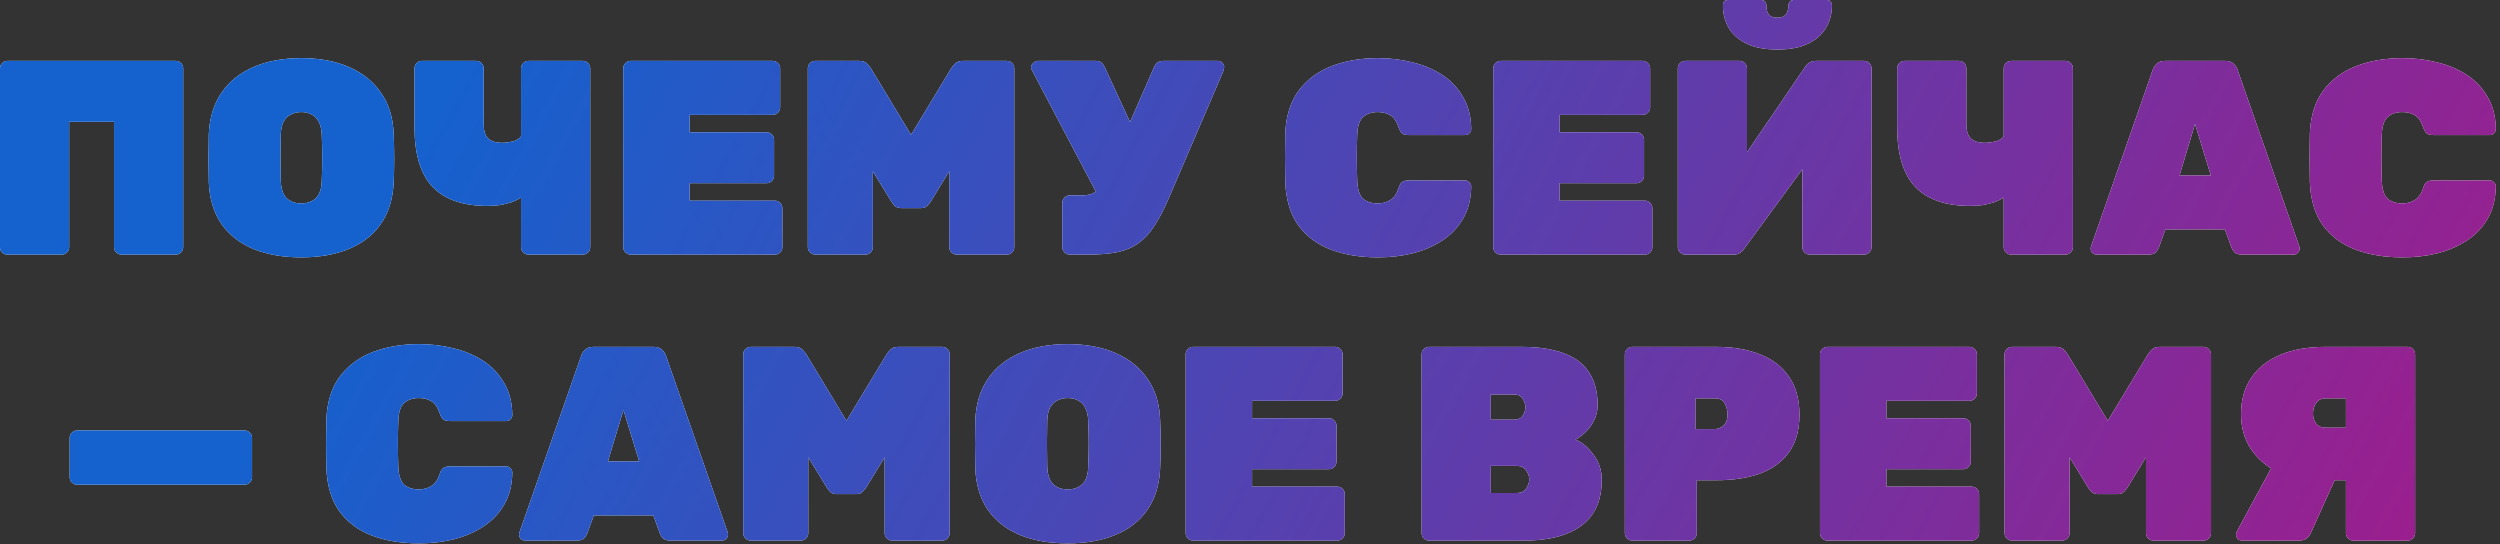
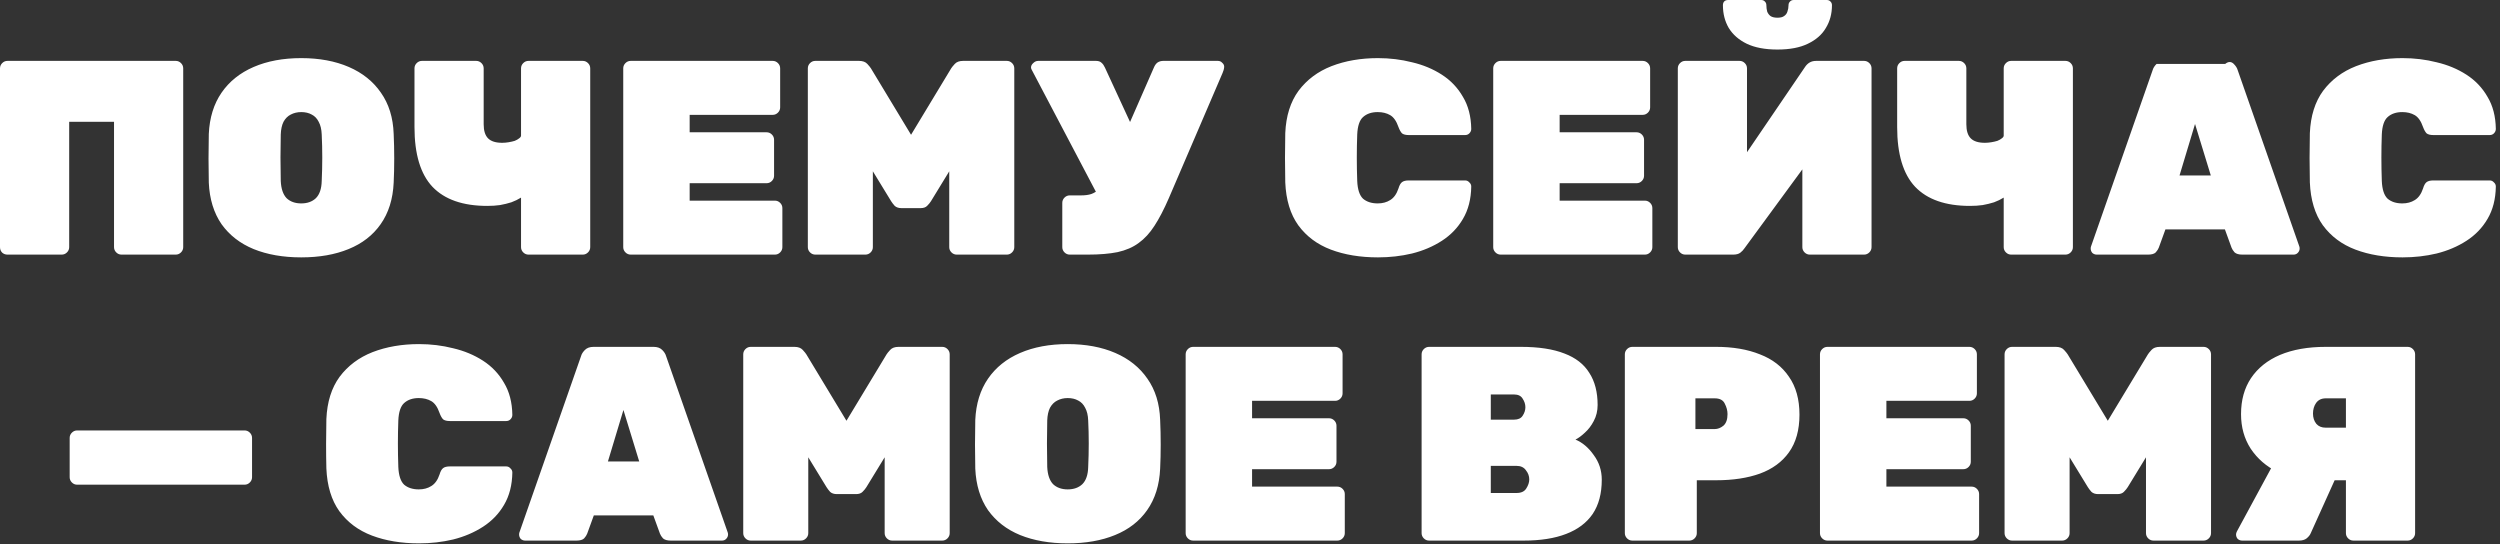
<svg xmlns="http://www.w3.org/2000/svg" width="271" height="59" viewBox="0 0 271 59" fill="none">
  <rect x="0" y="0" width="271" height="59" fill="#333333" stroke="none" />
-   <path d="M0.81 27.6C0.59 27.6 0.4 27.53 0.24 27.39C0.08 27.23 9.77591e-05 27.03 9.77591e-05 26.79V7.41C9.77591e-05 7.19 0.08 7 0.24 6.84C0.4 6.68 0.59 6.6 0.81 6.6H19.05C19.27 6.6 19.46 6.68 19.62 6.84C19.78 7 19.86 7.19 19.86 7.41V26.79C19.86 27.01 19.78 27.2 19.62 27.36C19.46 27.52 19.27 27.6 19.05 27.6H13.17C12.95 27.6 12.76 27.52 12.6 27.36C12.44 27.2 12.36 27.01 12.36 26.79V13.2H7.5V26.79C7.5 27.01 7.42 27.2 7.26 27.36C7.1 27.52 6.91 27.6 6.69 27.6H0.81ZM32.654 27.9C30.694 27.9 28.974 27.6 27.494 27C26.034 26.4 24.874 25.5 24.014 24.3C23.174 23.08 22.714 21.58 22.634 19.8C22.614 18.98 22.604 18.11 22.604 17.19C22.604 16.27 22.614 15.38 22.634 14.52C22.714 12.76 23.174 11.27 24.014 10.05C24.854 8.83 26.014 7.9 27.494 7.26C28.974 6.62 30.694 6.3 32.654 6.3C34.614 6.3 36.334 6.62 37.814 7.26C39.294 7.9 40.454 8.83 41.294 10.05C42.154 11.27 42.614 12.76 42.674 14.52C42.714 15.38 42.734 16.27 42.734 17.19C42.734 18.11 42.714 18.98 42.674 19.8C42.594 21.58 42.124 23.08 41.264 24.3C40.424 25.5 39.264 26.4 37.784 27C36.324 27.6 34.614 27.9 32.654 27.9ZM32.654 22.05C33.314 22.05 33.844 21.86 34.244 21.48C34.644 21.08 34.854 20.46 34.874 19.62C34.914 18.76 34.934 17.91 34.934 17.07C34.934 16.23 34.914 15.4 34.874 14.58C34.854 14.02 34.744 13.56 34.544 13.2C34.364 12.84 34.114 12.58 33.794 12.42C33.474 12.24 33.094 12.15 32.654 12.15C32.234 12.15 31.854 12.24 31.514 12.42C31.194 12.58 30.934 12.84 30.734 13.2C30.554 13.56 30.454 14.02 30.434 14.58C30.414 15.4 30.404 16.23 30.404 17.07C30.404 17.91 30.414 18.76 30.434 19.62C30.474 20.46 30.684 21.08 31.064 21.48C31.464 21.86 31.994 22.05 32.654 22.05ZM57.29 27.6C57.07 27.6 56.88 27.52 56.72 27.36C56.56 27.2 56.48 27.01 56.48 26.79V21.42C56.16 21.62 55.81 21.79 55.43 21.93C55.05 22.05 54.64 22.15 54.2 22.23C53.78 22.29 53.32 22.32 52.82 22.32C50.18 22.32 48.2 21.63 46.88 20.25C45.58 18.87 44.93 16.71 44.93 13.77V7.41C44.93 7.19 45.01 7 45.17 6.84C45.33 6.68 45.52 6.6 45.74 6.6H51.62C51.84 6.6 52.03 6.68 52.19 6.84C52.35 7 52.43 7.19 52.43 7.41V13.47C52.43 14.17 52.59 14.68 52.91 15C53.23 15.32 53.74 15.48 54.44 15.48C54.66 15.48 54.89 15.46 55.13 15.42C55.37 15.38 55.59 15.33 55.79 15.27C55.99 15.19 56.15 15.1 56.27 15C56.41 14.9 56.48 14.8 56.48 14.7V7.41C56.48 7.19 56.56 7 56.72 6.84C56.88 6.68 57.07 6.6 57.29 6.6H63.17C63.39 6.6 63.58 6.68 63.74 6.84C63.9 7 63.98 7.19 63.98 7.41V26.79C63.98 27.01 63.9 27.2 63.74 27.36C63.58 27.52 63.39 27.6 63.17 27.6H57.29ZM68.369 27.6C68.149 27.6 67.959 27.52 67.799 27.36C67.639 27.2 67.559 27.01 67.559 26.79V7.41C67.559 7.19 67.639 7 67.799 6.84C67.959 6.68 68.149 6.6 68.369 6.6H83.759C83.979 6.6 84.169 6.68 84.329 6.84C84.489 7 84.569 7.19 84.569 7.41V11.64C84.569 11.86 84.489 12.05 84.329 12.21C84.169 12.37 83.979 12.45 83.759 12.45H74.759V14.34H83.099C83.319 14.34 83.509 14.42 83.669 14.58C83.829 14.74 83.909 14.93 83.909 15.15V19.05C83.909 19.27 83.829 19.46 83.669 19.62C83.509 19.78 83.319 19.86 83.099 19.86H74.759V21.75H83.999C84.219 21.75 84.409 21.83 84.569 21.99C84.729 22.15 84.809 22.34 84.809 22.56V26.79C84.809 27.01 84.729 27.2 84.569 27.36C84.409 27.52 84.219 27.6 83.999 27.6H68.369ZM88.379 27.6C88.159 27.6 87.969 27.52 87.808 27.36C87.648 27.2 87.569 27.01 87.569 26.79V7.41C87.569 7.19 87.648 7 87.808 6.84C87.969 6.68 88.159 6.6 88.379 6.6H93.118C93.519 6.6 93.819 6.71 94.019 6.93C94.219 7.15 94.349 7.31 94.409 7.41L98.758 14.61L103.108 7.41C103.168 7.31 103.298 7.15 103.498 6.93C103.698 6.71 103.998 6.6 104.398 6.6H109.138C109.358 6.6 109.548 6.68 109.708 6.84C109.868 7 109.948 7.19 109.948 7.41V26.79C109.948 27.01 109.868 27.2 109.708 27.36C109.548 27.52 109.358 27.6 109.138 27.6H103.708C103.488 27.6 103.298 27.52 103.138 27.36C102.978 27.2 102.898 27.01 102.898 26.79V18.57L100.918 21.81C100.818 21.97 100.678 22.14 100.498 22.32C100.338 22.48 100.108 22.56 99.808 22.56H97.709C97.409 22.56 97.168 22.48 96.989 22.32C96.829 22.14 96.698 21.97 96.599 21.81L94.618 18.57V26.79C94.618 27.01 94.538 27.2 94.379 27.36C94.219 27.52 94.028 27.6 93.808 27.6H88.379ZM115.962 27.6C115.742 27.6 115.552 27.52 115.392 27.36C115.232 27.2 115.152 27.01 115.152 26.79V21.99C115.152 21.77 115.232 21.58 115.392 21.42C115.552 21.26 115.742 21.18 115.962 21.18H117.192C117.632 21.18 118.002 21.13 118.302 21.03C118.622 20.91 118.892 20.74 119.112 20.52C119.352 20.28 119.552 19.97 119.712 19.59L125.082 7.32C125.182 7.08 125.312 6.9 125.472 6.78C125.652 6.66 125.862 6.6 126.102 6.6H132.012C132.212 6.6 132.372 6.67 132.492 6.81C132.632 6.93 132.702 7.07 132.702 7.23C132.702 7.33 132.682 7.45 132.642 7.59C132.602 7.71 132.562 7.82 132.522 7.92L126.702 21.48C126.182 22.68 125.662 23.68 125.142 24.48C124.642 25.26 124.072 25.88 123.432 26.34C122.812 26.8 122.052 27.13 121.152 27.33C120.272 27.51 119.192 27.6 117.912 27.6H115.962ZM119.412 21.96L111.822 7.53C111.782 7.45 111.762 7.38 111.762 7.32C111.762 7.14 111.842 6.98 112.002 6.84C112.162 6.68 112.342 6.6 112.542 6.6H118.812C119.072 6.6 119.272 6.67 119.412 6.81C119.552 6.93 119.672 7.1 119.772 7.32L123.192 14.73L119.412 21.96ZM149.373 27.9C147.453 27.9 145.753 27.62 144.273 27.06C142.793 26.5 141.613 25.62 140.733 24.42C139.873 23.22 139.403 21.67 139.323 19.77C139.303 18.95 139.293 18.07 139.293 17.13C139.293 16.19 139.303 15.29 139.323 14.43C139.403 12.57 139.883 11.04 140.763 9.84C141.663 8.64 142.853 7.75 144.333 7.17C145.833 6.59 147.513 6.3 149.373 6.3C150.653 6.3 151.883 6.45 153.063 6.75C154.263 7.03 155.343 7.48 156.303 8.1C157.263 8.72 158.023 9.52 158.583 10.5C159.163 11.46 159.463 12.62 159.483 13.98C159.483 14.16 159.413 14.32 159.273 14.46C159.153 14.58 159.003 14.64 158.823 14.64H152.703C152.383 14.64 152.143 14.58 151.983 14.46C151.843 14.32 151.713 14.09 151.593 13.77C151.373 13.13 151.073 12.7 150.693 12.48C150.313 12.26 149.863 12.15 149.343 12.15C148.683 12.15 148.153 12.33 147.753 12.69C147.373 13.03 147.163 13.66 147.123 14.58C147.063 16.22 147.063 17.9 147.123 19.62C147.163 20.54 147.373 21.18 147.753 21.54C148.153 21.88 148.683 22.05 149.343 22.05C149.863 22.05 150.313 21.93 150.693 21.69C151.093 21.45 151.393 21.03 151.593 20.43C151.693 20.09 151.823 19.86 151.983 19.74C152.143 19.62 152.383 19.56 152.703 19.56H158.823C159.003 19.56 159.153 19.63 159.273 19.77C159.413 19.89 159.483 20.04 159.483 20.22C159.463 21.58 159.163 22.75 158.583 23.73C158.023 24.69 157.263 25.48 156.303 26.1C155.343 26.72 154.263 27.18 153.063 27.48C151.883 27.76 150.653 27.9 149.373 27.9ZM162.675 27.6C162.455 27.6 162.265 27.52 162.105 27.36C161.945 27.2 161.865 27.01 161.865 26.79V7.41C161.865 7.19 161.945 7 162.105 6.84C162.265 6.68 162.455 6.6 162.675 6.6H178.065C178.285 6.6 178.475 6.68 178.635 6.84C178.795 7 178.875 7.19 178.875 7.41V11.64C178.875 11.86 178.795 12.05 178.635 12.21C178.475 12.37 178.285 12.45 178.065 12.45H169.065V14.34H177.405C177.625 14.34 177.815 14.42 177.975 14.58C178.135 14.74 178.215 14.93 178.215 15.15V19.05C178.215 19.27 178.135 19.46 177.975 19.62C177.815 19.78 177.625 19.86 177.405 19.86H169.065V21.75H178.305C178.525 21.75 178.715 21.83 178.875 21.99C179.035 22.15 179.115 22.34 179.115 22.56V26.79C179.115 27.01 179.035 27.2 178.875 27.36C178.715 27.52 178.525 27.6 178.305 27.6H162.675ZM182.685 27.6C182.465 27.6 182.275 27.52 182.115 27.36C181.955 27.2 181.875 27.01 181.875 26.79V7.41C181.875 7.19 181.955 7 182.115 6.84C182.275 6.68 182.465 6.6 182.685 6.6H188.565C188.785 6.6 188.975 6.68 189.135 6.84C189.295 7 189.375 7.19 189.375 7.41V16.5L195.645 7.29C195.785 7.07 195.955 6.9 196.155 6.78C196.355 6.66 196.595 6.6 196.875 6.6H202.065C202.285 6.6 202.475 6.68 202.635 6.84C202.795 7 202.875 7.19 202.875 7.41V26.79C202.875 27.01 202.795 27.2 202.635 27.36C202.475 27.52 202.285 27.6 202.065 27.6H196.185C195.965 27.6 195.775 27.52 195.615 27.36C195.455 27.2 195.375 27.01 195.375 26.79V18.36L189.105 26.91C188.985 27.09 188.835 27.25 188.655 27.39C188.475 27.53 188.215 27.6 187.875 27.6H182.685ZM192.675 5.37C191.335 5.37 190.225 5.16 189.345 4.74C188.485 4.32 187.835 3.75 187.395 3.03C186.975 2.31 186.765 1.49 186.765 0.57C186.765 0.41 186.805 0.28 186.885 0.18C186.985 0.06 187.135 -0 187.335 -0H190.905C191.085 -0 191.225 0.06 191.325 0.18C191.425 0.28 191.475 0.41 191.475 0.57C191.475 0.81 191.505 1.04 191.565 1.26C191.645 1.46 191.765 1.62 191.925 1.74C192.105 1.86 192.355 1.92 192.675 1.92C192.995 1.92 193.235 1.86 193.395 1.74C193.575 1.62 193.695 1.46 193.755 1.26C193.835 1.04 193.875 0.81 193.875 0.57C193.875 0.41 193.925 0.28 194.025 0.18C194.125 0.06 194.265 -0 194.445 -0H198.015C198.195 -0 198.335 0.06 198.435 0.18C198.535 0.28 198.585 0.41 198.585 0.57C198.585 1.49 198.365 2.31 197.925 3.03C197.505 3.75 196.855 4.32 195.975 4.74C195.115 5.16 194.015 5.37 192.675 5.37ZM218.012 27.6C217.792 27.6 217.602 27.52 217.442 27.36C217.282 27.2 217.202 27.01 217.202 26.79V21.42C216.882 21.62 216.532 21.79 216.152 21.93C215.772 22.05 215.362 22.15 214.922 22.23C214.502 22.29 214.042 22.32 213.542 22.32C210.902 22.32 208.922 21.63 207.602 20.25C206.302 18.87 205.652 16.71 205.652 13.77V7.41C205.652 7.19 205.732 7 205.892 6.84C206.052 6.68 206.242 6.6 206.462 6.6H212.342C212.562 6.6 212.752 6.68 212.912 6.84C213.072 7 213.152 7.19 213.152 7.41V13.47C213.152 14.17 213.312 14.68 213.632 15C213.952 15.32 214.462 15.48 215.162 15.48C215.382 15.48 215.612 15.46 215.852 15.42C216.092 15.38 216.312 15.33 216.512 15.27C216.712 15.19 216.872 15.1 216.992 15C217.132 14.9 217.202 14.8 217.202 14.7V7.41C217.202 7.19 217.282 7 217.442 6.84C217.602 6.68 217.792 6.6 218.012 6.6H223.892C224.112 6.6 224.302 6.68 224.462 6.84C224.622 7 224.702 7.19 224.702 7.41V26.79C224.702 27.01 224.622 27.2 224.462 27.36C224.302 27.52 224.112 27.6 223.892 27.6H218.012ZM227.291 27.6C227.111 27.6 226.951 27.54 226.811 27.42C226.691 27.28 226.631 27.12 226.631 26.94C226.631 26.86 226.641 26.79 226.661 26.73L233.351 7.59C233.411 7.37 233.551 7.15 233.771 6.93C233.991 6.71 234.301 6.6 234.701 6.6H241.211C241.611 6.6 241.921 6.71 242.141 6.93C242.361 7.15 242.501 7.37 242.561 7.59L249.251 26.73C249.271 26.79 249.281 26.86 249.281 26.94C249.281 27.12 249.211 27.28 249.071 27.42C248.951 27.54 248.801 27.6 248.621 27.6H243.071C242.691 27.6 242.411 27.52 242.231 27.36C242.071 27.18 241.961 27.01 241.901 26.85L241.181 24.87H234.731L234.011 26.85C233.951 27.01 233.841 27.18 233.681 27.36C233.521 27.52 233.241 27.6 232.841 27.6H227.291ZM236.261 19.02H239.651L237.941 13.44L236.261 19.02ZM260.438 27.9C258.518 27.9 256.818 27.62 255.338 27.06C253.858 26.5 252.678 25.62 251.798 24.42C250.938 23.22 250.468 21.67 250.388 19.77C250.368 18.95 250.358 18.07 250.358 17.13C250.358 16.19 250.368 15.29 250.388 14.43C250.468 12.57 250.948 11.04 251.828 9.84C252.728 8.64 253.918 7.75 255.398 7.17C256.898 6.59 258.578 6.3 260.438 6.3C261.718 6.3 262.948 6.45 264.128 6.75C265.328 7.03 266.408 7.48 267.368 8.1C268.328 8.72 269.088 9.52 269.648 10.5C270.228 11.46 270.528 12.62 270.548 13.98C270.548 14.16 270.478 14.32 270.338 14.46C270.218 14.58 270.068 14.64 269.888 14.64H263.768C263.448 14.64 263.208 14.58 263.048 14.46C262.908 14.32 262.778 14.09 262.658 13.77C262.438 13.13 262.138 12.7 261.758 12.48C261.378 12.26 260.928 12.15 260.408 12.15C259.748 12.15 259.218 12.33 258.818 12.69C258.438 13.03 258.228 13.66 258.188 14.58C258.128 16.22 258.128 17.9 258.188 19.62C258.228 20.54 258.438 21.18 258.818 21.54C259.218 21.88 259.748 22.05 260.408 22.05C260.928 22.05 261.378 21.93 261.758 21.69C262.158 21.45 262.458 21.03 262.658 20.43C262.758 20.09 262.888 19.86 263.048 19.74C263.208 19.62 263.448 19.56 263.768 19.56H269.888C270.068 19.56 270.218 19.63 270.338 19.77C270.478 19.89 270.548 20.04 270.548 20.22C270.528 21.58 270.228 22.75 269.648 23.73C269.088 24.69 268.328 25.48 267.368 26.1C266.408 26.72 265.328 27.18 264.128 27.48C262.948 27.76 261.718 27.9 260.438 27.9ZM8.362 52.54C8.142 52.54 7.952 52.46 7.792 52.3C7.632 52.14 7.552 51.95 7.552 51.73V47.47C7.552 47.25 7.632 47.06 7.792 46.9C7.952 46.74 8.142 46.66 8.362 46.66H26.512C26.732 46.66 26.922 46.74 27.082 46.9C27.242 47.06 27.322 47.25 27.322 47.47V51.73C27.322 51.95 27.242 52.14 27.082 52.3C26.922 52.46 26.732 52.54 26.512 52.54H8.362ZM45.428 58.9C43.508 58.9 41.808 58.62 40.328 58.06C38.848 57.5 37.668 56.62 36.788 55.42C35.928 54.22 35.458 52.67 35.378 50.77C35.358 49.95 35.348 49.07 35.348 48.13C35.348 47.19 35.358 46.29 35.378 45.43C35.458 43.57 35.938 42.04 36.818 40.84C37.718 39.64 38.908 38.75 40.388 38.17C41.888 37.59 43.568 37.3 45.428 37.3C46.708 37.3 47.938 37.45 49.118 37.75C50.318 38.03 51.398 38.48 52.358 39.1C53.318 39.72 54.078 40.52 54.638 41.5C55.218 42.46 55.518 43.62 55.538 44.98C55.538 45.16 55.468 45.32 55.328 45.46C55.208 45.58 55.058 45.64 54.878 45.64H48.758C48.438 45.64 48.198 45.58 48.038 45.46C47.898 45.32 47.768 45.09 47.648 44.77C47.428 44.13 47.128 43.7 46.748 43.48C46.368 43.26 45.918 43.15 45.398 43.15C44.738 43.15 44.208 43.33 43.808 43.69C43.428 44.03 43.218 44.66 43.178 45.58C43.118 47.22 43.118 48.9 43.178 50.62C43.218 51.54 43.428 52.18 43.808 52.54C44.208 52.88 44.738 53.05 45.398 53.05C45.918 53.05 46.368 52.93 46.748 52.69C47.148 52.45 47.448 52.03 47.648 51.43C47.748 51.09 47.878 50.86 48.038 50.74C48.198 50.62 48.438 50.56 48.758 50.56H54.878C55.058 50.56 55.208 50.63 55.328 50.77C55.468 50.89 55.538 51.04 55.538 51.22C55.518 52.58 55.218 53.75 54.638 54.73C54.078 55.69 53.318 56.48 52.358 57.1C51.398 57.72 50.318 58.18 49.118 58.48C47.938 58.76 46.708 58.9 45.428 58.9ZM56.93 58.6C56.75 58.6 56.59 58.54 56.45 58.42C56.33 58.28 56.27 58.12 56.27 57.94C56.27 57.86 56.28 57.79 56.3 57.73L62.99 38.59C63.05 38.37 63.19 38.15 63.41 37.93C63.63 37.71 63.94 37.6 64.34 37.6H70.85C71.25 37.6 71.56 37.71 71.78 37.93C72 38.15 72.14 38.37 72.2 38.59L78.89 57.73C78.91 57.79 78.92 57.86 78.92 57.94C78.92 58.12 78.85 58.28 78.71 58.42C78.59 58.54 78.44 58.6 78.26 58.6H72.71C72.33 58.6 72.05 58.52 71.87 58.36C71.71 58.18 71.6 58.01 71.54 57.85L70.82 55.87H64.37L63.65 57.85C63.59 58.01 63.48 58.18 63.32 58.36C63.16 58.52 62.88 58.6 62.48 58.6H56.93ZM65.9 50.02H69.29L67.58 44.44L65.9 50.02ZM81.376 58.6C81.156 58.6 80.966 58.52 80.806 58.36C80.647 58.2 80.567 58.01 80.567 57.79V38.41C80.567 38.19 80.647 38 80.806 37.84C80.966 37.68 81.156 37.6 81.376 37.6H86.117C86.516 37.6 86.817 37.71 87.016 37.93C87.216 38.15 87.347 38.31 87.406 38.41L91.757 45.61L96.106 38.41C96.166 38.31 96.296 38.15 96.496 37.93C96.697 37.71 96.996 37.6 97.397 37.6H102.137C102.357 37.6 102.547 37.68 102.707 37.84C102.867 38 102.947 38.19 102.947 38.41V57.79C102.947 58.01 102.867 58.2 102.707 58.36C102.547 58.52 102.357 58.6 102.137 58.6H96.707C96.487 58.6 96.296 58.52 96.136 58.36C95.977 58.2 95.897 58.01 95.897 57.79V49.57L93.916 52.81C93.817 52.97 93.677 53.14 93.496 53.32C93.337 53.48 93.106 53.56 92.806 53.56H90.707C90.406 53.56 90.166 53.48 89.987 53.32C89.826 53.14 89.697 52.97 89.597 52.81L87.617 49.57V57.79C87.617 58.01 87.537 58.2 87.376 58.36C87.216 58.52 87.026 58.6 86.806 58.6H81.376ZM115.74 58.9C113.78 58.9 112.06 58.6 110.58 58C109.12 57.4 107.96 56.5 107.1 55.3C106.26 54.08 105.8 52.58 105.72 50.8C105.7 49.98 105.69 49.11 105.69 48.19C105.69 47.27 105.7 46.38 105.72 45.52C105.8 43.76 106.26 42.27 107.1 41.05C107.94 39.83 109.1 38.9 110.58 38.26C112.06 37.62 113.78 37.3 115.74 37.3C117.7 37.3 119.42 37.62 120.9 38.26C122.38 38.9 123.54 39.83 124.38 41.05C125.24 42.27 125.7 43.76 125.76 45.52C125.8 46.38 125.82 47.27 125.82 48.19C125.82 49.11 125.8 49.98 125.76 50.8C125.68 52.58 125.21 54.08 124.35 55.3C123.51 56.5 122.35 57.4 120.87 58C119.41 58.6 117.7 58.9 115.74 58.9ZM115.74 53.05C116.4 53.05 116.93 52.86 117.33 52.48C117.73 52.08 117.94 51.46 117.96 50.62C118 49.76 118.02 48.91 118.02 48.07C118.02 47.23 118 46.4 117.96 45.58C117.94 45.02 117.83 44.56 117.63 44.2C117.45 43.84 117.2 43.58 116.88 43.42C116.56 43.24 116.18 43.15 115.74 43.15C115.32 43.15 114.94 43.24 114.6 43.42C114.28 43.58 114.02 43.84 113.82 44.2C113.64 44.56 113.54 45.02 113.52 45.58C113.5 46.4 113.49 47.23 113.49 48.07C113.49 48.91 113.5 49.76 113.52 50.62C113.56 51.46 113.77 52.08 114.15 52.48C114.55 52.86 115.08 53.05 115.74 53.05ZM129.335 58.6C129.115 58.6 128.925 58.52 128.765 58.36C128.605 58.2 128.525 58.01 128.525 57.79V38.41C128.525 38.19 128.605 38 128.765 37.84C128.925 37.68 129.115 37.6 129.335 37.6H144.725C144.945 37.6 145.135 37.68 145.295 37.84C145.455 38 145.535 38.19 145.535 38.41V42.64C145.535 42.86 145.455 43.05 145.295 43.21C145.135 43.37 144.945 43.45 144.725 43.45H135.725V45.34H144.065C144.285 45.34 144.475 45.42 144.635 45.58C144.795 45.74 144.875 45.93 144.875 46.15V50.05C144.875 50.27 144.795 50.46 144.635 50.62C144.475 50.78 144.285 50.86 144.065 50.86H135.725V52.75H144.965C145.185 52.75 145.375 52.83 145.535 52.99C145.695 53.15 145.775 53.34 145.775 53.56V57.79C145.775 58.01 145.695 58.2 145.535 58.36C145.375 58.52 145.185 58.6 144.965 58.6H129.335ZM154.912 58.6C154.692 58.6 154.502 58.52 154.342 58.36C154.182 58.2 154.102 58.01 154.102 57.79V38.41C154.102 38.19 154.182 38 154.342 37.84C154.502 37.68 154.692 37.6 154.912 37.6H164.872C166.792 37.6 168.362 37.84 169.582 38.32C170.802 38.78 171.702 39.48 172.282 40.42C172.882 41.34 173.182 42.5 173.182 43.9C173.182 44.54 173.042 45.12 172.762 45.64C172.502 46.14 172.182 46.56 171.802 46.9C171.442 47.24 171.102 47.49 170.782 47.65C171.542 47.97 172.202 48.53 172.762 49.33C173.342 50.11 173.632 51 173.632 52C173.632 53.5 173.302 54.74 172.642 55.72C171.982 56.68 171.022 57.4 169.762 57.88C168.522 58.36 166.992 58.6 165.172 58.6H154.912ZM161.602 53.44H164.392C164.892 53.44 165.242 53.28 165.442 52.96C165.662 52.62 165.772 52.29 165.772 51.97C165.772 51.61 165.652 51.28 165.412 50.98C165.192 50.66 164.852 50.5 164.392 50.5H161.602V53.44ZM161.602 45.49H164.122C164.562 45.49 164.872 45.35 165.052 45.07C165.252 44.77 165.352 44.46 165.352 44.14C165.352 43.82 165.252 43.51 165.052 43.21C164.872 42.91 164.562 42.76 164.122 42.76H161.602V45.49ZM176.943 58.6C176.723 58.6 176.533 58.52 176.373 58.36C176.213 58.2 176.133 58.01 176.133 57.79V38.41C176.133 38.19 176.213 38 176.373 37.84C176.533 37.68 176.723 37.6 176.943 37.6H186.033C187.853 37.6 189.433 37.87 190.773 38.41C192.133 38.93 193.183 39.74 193.923 40.84C194.683 41.92 195.063 43.29 195.063 44.95C195.063 46.61 194.683 47.97 193.923 49.03C193.183 50.07 192.133 50.84 190.773 51.34C189.433 51.82 187.853 52.06 186.033 52.06H183.933V57.79C183.933 58.01 183.853 58.2 183.693 58.36C183.533 58.52 183.343 58.6 183.123 58.6H176.943ZM183.783 46.51H185.883C186.203 46.51 186.513 46.39 186.813 46.15C187.113 45.89 187.263 45.47 187.263 44.89C187.263 44.51 187.163 44.13 186.963 43.75C186.783 43.37 186.423 43.18 185.883 43.18H183.783V46.51ZM198.095 58.6C197.875 58.6 197.685 58.52 197.525 58.36C197.365 58.2 197.285 58.01 197.285 57.79V38.41C197.285 38.19 197.365 38 197.525 37.84C197.685 37.68 197.875 37.6 198.095 37.6H213.485C213.705 37.6 213.895 37.68 214.055 37.84C214.215 38 214.295 38.19 214.295 38.41V42.64C214.295 42.86 214.215 43.05 214.055 43.21C213.895 43.37 213.705 43.45 213.485 43.45H204.485V45.34H212.825C213.045 45.34 213.235 45.42 213.395 45.58C213.555 45.74 213.635 45.93 213.635 46.15V50.05C213.635 50.27 213.555 50.46 213.395 50.62C213.235 50.78 213.045 50.86 212.825 50.86H204.485V52.75H213.725C213.945 52.75 214.135 52.83 214.295 52.99C214.455 53.15 214.535 53.34 214.535 53.56V57.79C214.535 58.01 214.455 58.2 214.295 58.36C214.135 58.52 213.945 58.6 213.725 58.6H198.095ZM218.105 58.6C217.885 58.6 217.695 58.52 217.535 58.36C217.375 58.2 217.295 58.01 217.295 57.79V38.41C217.295 38.19 217.375 38 217.535 37.84C217.695 37.68 217.885 37.6 218.105 37.6H222.845C223.245 37.6 223.545 37.71 223.745 37.93C223.945 38.15 224.075 38.31 224.135 38.41L228.485 45.61L232.835 38.41C232.895 38.31 233.025 38.15 233.225 37.93C233.425 37.71 233.725 37.6 234.125 37.6H238.865C239.085 37.6 239.275 37.68 239.435 37.84C239.595 38 239.675 38.19 239.675 38.41V57.79C239.675 58.01 239.595 58.2 239.435 58.36C239.275 58.52 239.085 58.6 238.865 58.6H233.435C233.215 58.6 233.025 58.52 232.865 58.36C232.705 58.2 232.625 58.01 232.625 57.79V49.57L230.645 52.81C230.545 52.97 230.405 53.14 230.225 53.32C230.065 53.48 229.835 53.56 229.535 53.56H227.435C227.135 53.56 226.895 53.48 226.715 53.32C226.555 53.14 226.425 52.97 226.325 52.81L224.345 49.57V57.79C224.345 58.01 224.265 58.2 224.105 58.36C223.945 58.52 223.755 58.6 223.535 58.6H218.105ZM255.108 58.6C254.888 58.6 254.698 58.52 254.538 58.36C254.378 58.2 254.298 58.01 254.298 57.79V52.06H251.028C249.508 52.06 248.128 51.76 246.888 51.16C245.668 50.56 244.698 49.72 243.978 48.64C243.278 47.56 242.928 46.31 242.928 44.89C242.928 43.37 243.288 42.07 244.008 40.99C244.748 39.89 245.798 39.05 247.158 38.47C248.538 37.89 250.188 37.6 252.108 37.6H260.988C261.208 37.6 261.398 37.68 261.558 37.84C261.718 38 261.798 38.19 261.798 38.41V57.79C261.798 58.01 261.718 58.2 261.558 58.36C261.398 58.52 261.208 58.6 260.988 58.6H255.108ZM243.048 58.6C242.868 58.6 242.708 58.54 242.568 58.42C242.448 58.28 242.388 58.12 242.388 57.94C242.388 57.84 242.418 57.73 242.478 57.61L246.408 50.35L253.278 51.61L250.488 57.79C250.408 57.99 250.258 58.18 250.038 58.36C249.838 58.52 249.558 58.6 249.198 58.6H243.048ZM252.108 46.36H254.298V43.18H252.108C251.648 43.18 251.298 43.35 251.058 43.69C250.838 44.01 250.728 44.39 250.728 44.83C250.728 45.27 250.848 45.64 251.088 45.94C251.328 46.22 251.668 46.36 252.108 46.36Z" fill="white" />
-   <path d="M0.81 27.6C0.59 27.6 0.4 27.53 0.24 27.39C0.08 27.23 9.77591e-05 27.03 9.77591e-05 26.79V7.41C9.77591e-05 7.19 0.08 7 0.24 6.84C0.4 6.68 0.59 6.6 0.81 6.6H19.05C19.27 6.6 19.46 6.68 19.62 6.84C19.78 7 19.86 7.19 19.86 7.41V26.79C19.86 27.01 19.78 27.2 19.62 27.36C19.46 27.52 19.27 27.6 19.05 27.6H13.17C12.95 27.6 12.76 27.52 12.6 27.36C12.44 27.2 12.36 27.01 12.36 26.79V13.2H7.5V26.79C7.5 27.01 7.42 27.2 7.26 27.36C7.1 27.52 6.91 27.6 6.69 27.6H0.81ZM32.654 27.9C30.694 27.9 28.974 27.6 27.494 27C26.034 26.4 24.874 25.5 24.014 24.3C23.174 23.08 22.714 21.58 22.634 19.8C22.614 18.98 22.604 18.11 22.604 17.19C22.604 16.27 22.614 15.38 22.634 14.52C22.714 12.76 23.174 11.27 24.014 10.05C24.854 8.83 26.014 7.9 27.494 7.26C28.974 6.62 30.694 6.3 32.654 6.3C34.614 6.3 36.334 6.62 37.814 7.26C39.294 7.9 40.454 8.83 41.294 10.05C42.154 11.27 42.614 12.76 42.674 14.52C42.714 15.38 42.734 16.27 42.734 17.19C42.734 18.11 42.714 18.98 42.674 19.8C42.594 21.58 42.124 23.08 41.264 24.3C40.424 25.5 39.264 26.4 37.784 27C36.324 27.6 34.614 27.9 32.654 27.9ZM32.654 22.05C33.314 22.05 33.844 21.86 34.244 21.48C34.644 21.08 34.854 20.46 34.874 19.62C34.914 18.76 34.934 17.91 34.934 17.07C34.934 16.23 34.914 15.4 34.874 14.58C34.854 14.02 34.744 13.56 34.544 13.2C34.364 12.84 34.114 12.58 33.794 12.42C33.474 12.24 33.094 12.15 32.654 12.15C32.234 12.15 31.854 12.24 31.514 12.42C31.194 12.58 30.934 12.84 30.734 13.2C30.554 13.56 30.454 14.02 30.434 14.58C30.414 15.4 30.404 16.23 30.404 17.07C30.404 17.91 30.414 18.76 30.434 19.62C30.474 20.46 30.684 21.08 31.064 21.48C31.464 21.86 31.994 22.05 32.654 22.05ZM57.29 27.6C57.07 27.6 56.88 27.52 56.72 27.36C56.56 27.2 56.48 27.01 56.48 26.79V21.42C56.16 21.62 55.81 21.79 55.43 21.93C55.05 22.05 54.64 22.15 54.2 22.23C53.78 22.29 53.32 22.32 52.82 22.32C50.18 22.32 48.2 21.63 46.88 20.25C45.58 18.87 44.93 16.71 44.93 13.77V7.41C44.93 7.19 45.01 7 45.17 6.84C45.33 6.68 45.52 6.6 45.74 6.6H51.62C51.84 6.6 52.03 6.68 52.19 6.84C52.35 7 52.43 7.19 52.43 7.41V13.47C52.43 14.17 52.59 14.68 52.91 15C53.23 15.32 53.74 15.48 54.44 15.48C54.66 15.48 54.89 15.46 55.13 15.42C55.37 15.38 55.59 15.33 55.79 15.27C55.99 15.19 56.15 15.1 56.27 15C56.41 14.9 56.48 14.8 56.48 14.7V7.41C56.48 7.19 56.56 7 56.72 6.84C56.88 6.68 57.07 6.6 57.29 6.6H63.17C63.39 6.6 63.58 6.68 63.74 6.84C63.9 7 63.98 7.19 63.98 7.41V26.79C63.98 27.01 63.9 27.2 63.74 27.36C63.58 27.52 63.39 27.6 63.17 27.6H57.29ZM68.369 27.6C68.149 27.6 67.959 27.52 67.799 27.36C67.639 27.2 67.559 27.01 67.559 26.79V7.41C67.559 7.19 67.639 7 67.799 6.84C67.959 6.68 68.149 6.6 68.369 6.6H83.759C83.979 6.6 84.169 6.68 84.329 6.84C84.489 7 84.569 7.19 84.569 7.41V11.64C84.569 11.86 84.489 12.05 84.329 12.21C84.169 12.37 83.979 12.45 83.759 12.45H74.759V14.34H83.099C83.319 14.34 83.509 14.42 83.669 14.58C83.829 14.74 83.909 14.93 83.909 15.15V19.05C83.909 19.27 83.829 19.46 83.669 19.62C83.509 19.78 83.319 19.86 83.099 19.86H74.759V21.75H83.999C84.219 21.75 84.409 21.83 84.569 21.99C84.729 22.15 84.809 22.34 84.809 22.56V26.79C84.809 27.01 84.729 27.2 84.569 27.36C84.409 27.52 84.219 27.6 83.999 27.6H68.369ZM88.379 27.6C88.159 27.6 87.969 27.52 87.808 27.36C87.648 27.2 87.569 27.01 87.569 26.79V7.41C87.569 7.19 87.648 7 87.808 6.84C87.969 6.68 88.159 6.6 88.379 6.6H93.118C93.519 6.6 93.819 6.71 94.019 6.93C94.219 7.15 94.349 7.31 94.409 7.41L98.758 14.61L103.108 7.41C103.168 7.31 103.298 7.15 103.498 6.93C103.698 6.71 103.998 6.6 104.398 6.6H109.138C109.358 6.6 109.548 6.68 109.708 6.84C109.868 7 109.948 7.19 109.948 7.41V26.79C109.948 27.01 109.868 27.2 109.708 27.36C109.548 27.52 109.358 27.6 109.138 27.6H103.708C103.488 27.6 103.298 27.52 103.138 27.36C102.978 27.2 102.898 27.01 102.898 26.79V18.57L100.918 21.81C100.818 21.97 100.678 22.14 100.498 22.32C100.338 22.48 100.108 22.56 99.808 22.56H97.709C97.409 22.56 97.168 22.48 96.989 22.32C96.829 22.14 96.698 21.97 96.599 21.81L94.618 18.57V26.79C94.618 27.01 94.538 27.2 94.379 27.36C94.219 27.52 94.028 27.6 93.808 27.6H88.379ZM115.962 27.6C115.742 27.6 115.552 27.52 115.392 27.36C115.232 27.2 115.152 27.01 115.152 26.79V21.99C115.152 21.77 115.232 21.58 115.392 21.42C115.552 21.26 115.742 21.18 115.962 21.18H117.192C117.632 21.18 118.002 21.13 118.302 21.03C118.622 20.91 118.892 20.74 119.112 20.52C119.352 20.28 119.552 19.97 119.712 19.59L125.082 7.32C125.182 7.08 125.312 6.9 125.472 6.78C125.652 6.66 125.862 6.6 126.102 6.6H132.012C132.212 6.6 132.372 6.67 132.492 6.81C132.632 6.93 132.702 7.07 132.702 7.23C132.702 7.33 132.682 7.45 132.642 7.59C132.602 7.71 132.562 7.82 132.522 7.92L126.702 21.48C126.182 22.68 125.662 23.68 125.142 24.48C124.642 25.26 124.072 25.88 123.432 26.34C122.812 26.8 122.052 27.13 121.152 27.33C120.272 27.51 119.192 27.6 117.912 27.6H115.962ZM119.412 21.96L111.822 7.53C111.782 7.45 111.762 7.38 111.762 7.32C111.762 7.14 111.842 6.98 112.002 6.84C112.162 6.68 112.342 6.6 112.542 6.6H118.812C119.072 6.6 119.272 6.67 119.412 6.81C119.552 6.93 119.672 7.1 119.772 7.32L123.192 14.73L119.412 21.96ZM149.373 27.9C147.453 27.9 145.753 27.62 144.273 27.06C142.793 26.5 141.613 25.62 140.733 24.42C139.873 23.22 139.403 21.67 139.323 19.77C139.303 18.95 139.293 18.07 139.293 17.13C139.293 16.19 139.303 15.29 139.323 14.43C139.403 12.57 139.883 11.04 140.763 9.84C141.663 8.64 142.853 7.75 144.333 7.17C145.833 6.59 147.513 6.3 149.373 6.3C150.653 6.3 151.883 6.45 153.063 6.75C154.263 7.03 155.343 7.48 156.303 8.1C157.263 8.72 158.023 9.52 158.583 10.5C159.163 11.46 159.463 12.62 159.483 13.98C159.483 14.16 159.413 14.32 159.273 14.46C159.153 14.58 159.003 14.64 158.823 14.64H152.703C152.383 14.64 152.143 14.58 151.983 14.46C151.843 14.32 151.713 14.09 151.593 13.77C151.373 13.13 151.073 12.7 150.693 12.48C150.313 12.26 149.863 12.15 149.343 12.15C148.683 12.15 148.153 12.33 147.753 12.69C147.373 13.03 147.163 13.66 147.123 14.58C147.063 16.22 147.063 17.9 147.123 19.62C147.163 20.54 147.373 21.18 147.753 21.54C148.153 21.88 148.683 22.05 149.343 22.05C149.863 22.05 150.313 21.93 150.693 21.69C151.093 21.45 151.393 21.03 151.593 20.43C151.693 20.09 151.823 19.86 151.983 19.74C152.143 19.62 152.383 19.56 152.703 19.56H158.823C159.003 19.56 159.153 19.63 159.273 19.77C159.413 19.89 159.483 20.04 159.483 20.22C159.463 21.58 159.163 22.75 158.583 23.73C158.023 24.69 157.263 25.48 156.303 26.1C155.343 26.72 154.263 27.18 153.063 27.48C151.883 27.76 150.653 27.9 149.373 27.9ZM162.675 27.6C162.455 27.6 162.265 27.52 162.105 27.36C161.945 27.2 161.865 27.01 161.865 26.79V7.41C161.865 7.19 161.945 7 162.105 6.84C162.265 6.68 162.455 6.6 162.675 6.6H178.065C178.285 6.6 178.475 6.68 178.635 6.84C178.795 7 178.875 7.19 178.875 7.41V11.64C178.875 11.86 178.795 12.05 178.635 12.21C178.475 12.37 178.285 12.45 178.065 12.45H169.065V14.34H177.405C177.625 14.34 177.815 14.42 177.975 14.58C178.135 14.74 178.215 14.93 178.215 15.15V19.05C178.215 19.27 178.135 19.46 177.975 19.62C177.815 19.78 177.625 19.86 177.405 19.86H169.065V21.75H178.305C178.525 21.75 178.715 21.83 178.875 21.99C179.035 22.15 179.115 22.34 179.115 22.56V26.79C179.115 27.01 179.035 27.2 178.875 27.36C178.715 27.52 178.525 27.6 178.305 27.6H162.675ZM182.685 27.6C182.465 27.6 182.275 27.52 182.115 27.36C181.955 27.2 181.875 27.01 181.875 26.79V7.41C181.875 7.19 181.955 7 182.115 6.84C182.275 6.68 182.465 6.6 182.685 6.6H188.565C188.785 6.6 188.975 6.68 189.135 6.84C189.295 7 189.375 7.19 189.375 7.41V16.5L195.645 7.29C195.785 7.07 195.955 6.9 196.155 6.78C196.355 6.66 196.595 6.6 196.875 6.6H202.065C202.285 6.6 202.475 6.68 202.635 6.84C202.795 7 202.875 7.19 202.875 7.41V26.79C202.875 27.01 202.795 27.2 202.635 27.36C202.475 27.52 202.285 27.6 202.065 27.6H196.185C195.965 27.6 195.775 27.52 195.615 27.36C195.455 27.2 195.375 27.01 195.375 26.79V18.36L189.105 26.91C188.985 27.09 188.835 27.25 188.655 27.39C188.475 27.53 188.215 27.6 187.875 27.6H182.685ZM192.675 5.37C191.335 5.37 190.225 5.16 189.345 4.74C188.485 4.32 187.835 3.75 187.395 3.03C186.975 2.31 186.765 1.49 186.765 0.57C186.765 0.41 186.805 0.28 186.885 0.18C186.985 0.06 187.135 -0 187.335 -0H190.905C191.085 -0 191.225 0.06 191.325 0.18C191.425 0.28 191.475 0.41 191.475 0.57C191.475 0.81 191.505 1.04 191.565 1.26C191.645 1.46 191.765 1.62 191.925 1.74C192.105 1.86 192.355 1.92 192.675 1.92C192.995 1.92 193.235 1.86 193.395 1.74C193.575 1.62 193.695 1.46 193.755 1.26C193.835 1.04 193.875 0.81 193.875 0.57C193.875 0.41 193.925 0.28 194.025 0.18C194.125 0.06 194.265 -0 194.445 -0H198.015C198.195 -0 198.335 0.06 198.435 0.18C198.535 0.28 198.585 0.41 198.585 0.57C198.585 1.49 198.365 2.31 197.925 3.03C197.505 3.75 196.855 4.32 195.975 4.74C195.115 5.16 194.015 5.37 192.675 5.37ZM218.012 27.6C217.792 27.6 217.602 27.52 217.442 27.36C217.282 27.2 217.202 27.01 217.202 26.79V21.42C216.882 21.62 216.532 21.79 216.152 21.93C215.772 22.05 215.362 22.15 214.922 22.23C214.502 22.29 214.042 22.32 213.542 22.32C210.902 22.32 208.922 21.63 207.602 20.25C206.302 18.87 205.652 16.71 205.652 13.77V7.41C205.652 7.19 205.732 7 205.892 6.84C206.052 6.68 206.242 6.6 206.462 6.6H212.342C212.562 6.6 212.752 6.68 212.912 6.84C213.072 7 213.152 7.19 213.152 7.41V13.47C213.152 14.17 213.312 14.68 213.632 15C213.952 15.32 214.462 15.48 215.162 15.48C215.382 15.48 215.612 15.46 215.852 15.42C216.092 15.38 216.312 15.33 216.512 15.27C216.712 15.19 216.872 15.1 216.992 15C217.132 14.9 217.202 14.8 217.202 14.7V7.41C217.202 7.19 217.282 7 217.442 6.84C217.602 6.68 217.792 6.6 218.012 6.6H223.892C224.112 6.6 224.302 6.68 224.462 6.84C224.622 7 224.702 7.19 224.702 7.41V26.79C224.702 27.01 224.622 27.2 224.462 27.36C224.302 27.52 224.112 27.6 223.892 27.6H218.012ZM227.291 27.6C227.111 27.6 226.951 27.54 226.811 27.42C226.691 27.28 226.631 27.12 226.631 26.94C226.631 26.86 226.641 26.79 226.661 26.73L233.351 7.59C233.411 7.37 233.551 7.15 233.771 6.93C233.991 6.71 234.301 6.6 234.701 6.6H241.211C241.611 6.6 241.921 6.71 242.141 6.93C242.361 7.15 242.501 7.37 242.561 7.59L249.251 26.73C249.271 26.79 249.281 26.86 249.281 26.94C249.281 27.12 249.211 27.28 249.071 27.42C248.951 27.54 248.801 27.6 248.621 27.6H243.071C242.691 27.6 242.411 27.52 242.231 27.36C242.071 27.18 241.961 27.01 241.901 26.85L241.181 24.87H234.731L234.011 26.85C233.951 27.01 233.841 27.18 233.681 27.36C233.521 27.52 233.241 27.6 232.841 27.6H227.291ZM236.261 19.02H239.651L237.941 13.44L236.261 19.02ZM260.438 27.9C258.518 27.9 256.818 27.62 255.338 27.06C253.858 26.5 252.678 25.62 251.798 24.42C250.938 23.22 250.468 21.67 250.388 19.77C250.368 18.95 250.358 18.07 250.358 17.13C250.358 16.19 250.368 15.29 250.388 14.43C250.468 12.57 250.948 11.04 251.828 9.84C252.728 8.64 253.918 7.75 255.398 7.17C256.898 6.59 258.578 6.3 260.438 6.3C261.718 6.3 262.948 6.45 264.128 6.75C265.328 7.03 266.408 7.48 267.368 8.1C268.328 8.72 269.088 9.52 269.648 10.5C270.228 11.46 270.528 12.62 270.548 13.98C270.548 14.16 270.478 14.32 270.338 14.46C270.218 14.58 270.068 14.64 269.888 14.64H263.768C263.448 14.64 263.208 14.58 263.048 14.46C262.908 14.32 262.778 14.09 262.658 13.77C262.438 13.13 262.138 12.7 261.758 12.48C261.378 12.26 260.928 12.15 260.408 12.15C259.748 12.15 259.218 12.33 258.818 12.69C258.438 13.03 258.228 13.66 258.188 14.58C258.128 16.22 258.128 17.9 258.188 19.62C258.228 20.54 258.438 21.18 258.818 21.54C259.218 21.88 259.748 22.05 260.408 22.05C260.928 22.05 261.378 21.93 261.758 21.69C262.158 21.45 262.458 21.03 262.658 20.43C262.758 20.09 262.888 19.86 263.048 19.74C263.208 19.62 263.448 19.56 263.768 19.56H269.888C270.068 19.56 270.218 19.63 270.338 19.77C270.478 19.89 270.548 20.04 270.548 20.22C270.528 21.58 270.228 22.75 269.648 23.73C269.088 24.69 268.328 25.48 267.368 26.1C266.408 26.72 265.328 27.18 264.128 27.48C262.948 27.76 261.718 27.9 260.438 27.9ZM8.362 52.54C8.142 52.54 7.952 52.46 7.792 52.3C7.632 52.14 7.552 51.95 7.552 51.73V47.47C7.552 47.25 7.632 47.06 7.792 46.9C7.952 46.74 8.142 46.66 8.362 46.66H26.512C26.732 46.66 26.922 46.74 27.082 46.9C27.242 47.06 27.322 47.25 27.322 47.47V51.73C27.322 51.95 27.242 52.14 27.082 52.3C26.922 52.46 26.732 52.54 26.512 52.54H8.362ZM45.428 58.9C43.508 58.9 41.808 58.62 40.328 58.06C38.848 57.5 37.668 56.62 36.788 55.42C35.928 54.22 35.458 52.67 35.378 50.77C35.358 49.95 35.348 49.07 35.348 48.13C35.348 47.19 35.358 46.29 35.378 45.43C35.458 43.57 35.938 42.04 36.818 40.84C37.718 39.64 38.908 38.75 40.388 38.17C41.888 37.59 43.568 37.3 45.428 37.3C46.708 37.3 47.938 37.45 49.118 37.75C50.318 38.03 51.398 38.48 52.358 39.1C53.318 39.72 54.078 40.52 54.638 41.5C55.218 42.46 55.518 43.62 55.538 44.98C55.538 45.16 55.468 45.32 55.328 45.46C55.208 45.58 55.058 45.64 54.878 45.64H48.758C48.438 45.64 48.198 45.58 48.038 45.46C47.898 45.32 47.768 45.09 47.648 44.77C47.428 44.13 47.128 43.7 46.748 43.48C46.368 43.26 45.918 43.15 45.398 43.15C44.738 43.15 44.208 43.33 43.808 43.69C43.428 44.03 43.218 44.66 43.178 45.58C43.118 47.22 43.118 48.9 43.178 50.62C43.218 51.54 43.428 52.18 43.808 52.54C44.208 52.88 44.738 53.05 45.398 53.05C45.918 53.05 46.368 52.93 46.748 52.69C47.148 52.45 47.448 52.03 47.648 51.43C47.748 51.09 47.878 50.86 48.038 50.74C48.198 50.62 48.438 50.56 48.758 50.56H54.878C55.058 50.56 55.208 50.63 55.328 50.77C55.468 50.89 55.538 51.04 55.538 51.22C55.518 52.58 55.218 53.75 54.638 54.73C54.078 55.69 53.318 56.48 52.358 57.1C51.398 57.72 50.318 58.18 49.118 58.48C47.938 58.76 46.708 58.9 45.428 58.9ZM56.93 58.6C56.75 58.6 56.59 58.54 56.45 58.42C56.33 58.28 56.27 58.12 56.27 57.94C56.27 57.86 56.28 57.79 56.3 57.73L62.99 38.59C63.05 38.37 63.19 38.15 63.41 37.93C63.63 37.71 63.94 37.6 64.34 37.6H70.85C71.25 37.6 71.56 37.71 71.78 37.93C72 38.15 72.14 38.37 72.2 38.59L78.89 57.73C78.91 57.79 78.92 57.86 78.92 57.94C78.92 58.12 78.85 58.28 78.71 58.42C78.59 58.54 78.44 58.6 78.26 58.6H72.71C72.33 58.6 72.05 58.52 71.87 58.36C71.71 58.18 71.6 58.01 71.54 57.85L70.82 55.87H64.37L63.65 57.85C63.59 58.01 63.48 58.18 63.32 58.36C63.16 58.52 62.88 58.6 62.48 58.6H56.93ZM65.9 50.02H69.29L67.58 44.44L65.9 50.02ZM81.376 58.6C81.156 58.6 80.966 58.52 80.806 58.36C80.647 58.2 80.567 58.01 80.567 57.79V38.41C80.567 38.19 80.647 38 80.806 37.84C80.966 37.68 81.156 37.6 81.376 37.6H86.117C86.516 37.6 86.817 37.71 87.016 37.93C87.216 38.15 87.347 38.31 87.406 38.41L91.757 45.61L96.106 38.41C96.166 38.31 96.296 38.15 96.496 37.93C96.697 37.71 96.996 37.6 97.397 37.6H102.137C102.357 37.6 102.547 37.68 102.707 37.84C102.867 38 102.947 38.19 102.947 38.41V57.79C102.947 58.01 102.867 58.2 102.707 58.36C102.547 58.52 102.357 58.6 102.137 58.6H96.707C96.487 58.6 96.296 58.52 96.136 58.36C95.977 58.2 95.897 58.01 95.897 57.79V49.57L93.916 52.81C93.817 52.97 93.677 53.14 93.496 53.32C93.337 53.48 93.106 53.56 92.806 53.56H90.707C90.406 53.56 90.166 53.48 89.987 53.32C89.826 53.14 89.697 52.97 89.597 52.81L87.617 49.57V57.79C87.617 58.01 87.537 58.2 87.376 58.36C87.216 58.52 87.026 58.6 86.806 58.6H81.376ZM115.74 58.9C113.78 58.9 112.06 58.6 110.58 58C109.12 57.4 107.96 56.5 107.1 55.3C106.26 54.08 105.8 52.58 105.72 50.8C105.7 49.98 105.69 49.11 105.69 48.19C105.69 47.27 105.7 46.38 105.72 45.52C105.8 43.76 106.26 42.27 107.1 41.05C107.94 39.83 109.1 38.9 110.58 38.26C112.06 37.62 113.78 37.3 115.74 37.3C117.7 37.3 119.42 37.62 120.9 38.26C122.38 38.9 123.54 39.83 124.38 41.05C125.24 42.27 125.7 43.76 125.76 45.52C125.8 46.38 125.82 47.27 125.82 48.19C125.82 49.11 125.8 49.98 125.76 50.8C125.68 52.58 125.21 54.08 124.35 55.3C123.51 56.5 122.35 57.4 120.87 58C119.41 58.6 117.7 58.9 115.74 58.9ZM115.74 53.05C116.4 53.05 116.93 52.86 117.33 52.48C117.73 52.08 117.94 51.46 117.96 50.62C118 49.76 118.02 48.91 118.02 48.07C118.02 47.23 118 46.4 117.96 45.58C117.94 45.02 117.83 44.56 117.63 44.2C117.45 43.84 117.2 43.58 116.88 43.42C116.56 43.24 116.18 43.15 115.74 43.15C115.32 43.15 114.94 43.24 114.6 43.42C114.28 43.58 114.02 43.84 113.82 44.2C113.64 44.56 113.54 45.02 113.52 45.58C113.5 46.4 113.49 47.23 113.49 48.07C113.49 48.91 113.5 49.76 113.52 50.62C113.56 51.46 113.77 52.08 114.15 52.48C114.55 52.86 115.08 53.05 115.74 53.05ZM129.335 58.6C129.115 58.6 128.925 58.52 128.765 58.36C128.605 58.2 128.525 58.01 128.525 57.79V38.41C128.525 38.19 128.605 38 128.765 37.84C128.925 37.68 129.115 37.6 129.335 37.6H144.725C144.945 37.6 145.135 37.68 145.295 37.84C145.455 38 145.535 38.19 145.535 38.41V42.64C145.535 42.86 145.455 43.05 145.295 43.21C145.135 43.37 144.945 43.45 144.725 43.45H135.725V45.34H144.065C144.285 45.34 144.475 45.42 144.635 45.58C144.795 45.74 144.875 45.93 144.875 46.15V50.05C144.875 50.27 144.795 50.46 144.635 50.62C144.475 50.78 144.285 50.86 144.065 50.86H135.725V52.75H144.965C145.185 52.75 145.375 52.83 145.535 52.99C145.695 53.15 145.775 53.34 145.775 53.56V57.79C145.775 58.01 145.695 58.2 145.535 58.36C145.375 58.52 145.185 58.6 144.965 58.6H129.335ZM154.912 58.6C154.692 58.6 154.502 58.52 154.342 58.36C154.182 58.2 154.102 58.01 154.102 57.79V38.41C154.102 38.19 154.182 38 154.342 37.84C154.502 37.68 154.692 37.6 154.912 37.6H164.872C166.792 37.6 168.362 37.84 169.582 38.32C170.802 38.78 171.702 39.48 172.282 40.42C172.882 41.34 173.182 42.5 173.182 43.9C173.182 44.54 173.042 45.12 172.762 45.64C172.502 46.14 172.182 46.56 171.802 46.9C171.442 47.24 171.102 47.49 170.782 47.65C171.542 47.97 172.202 48.53 172.762 49.33C173.342 50.11 173.632 51 173.632 52C173.632 53.5 173.302 54.74 172.642 55.72C171.982 56.68 171.022 57.4 169.762 57.88C168.522 58.36 166.992 58.6 165.172 58.6H154.912ZM161.602 53.44H164.392C164.892 53.44 165.242 53.28 165.442 52.96C165.662 52.62 165.772 52.29 165.772 51.97C165.772 51.61 165.652 51.28 165.412 50.98C165.192 50.66 164.852 50.5 164.392 50.5H161.602V53.44ZM161.602 45.49H164.122C164.562 45.49 164.872 45.35 165.052 45.07C165.252 44.77 165.352 44.46 165.352 44.14C165.352 43.82 165.252 43.51 165.052 43.21C164.872 42.91 164.562 42.76 164.122 42.76H161.602V45.49ZM176.943 58.6C176.723 58.6 176.533 58.52 176.373 58.36C176.213 58.2 176.133 58.01 176.133 57.79V38.41C176.133 38.19 176.213 38 176.373 37.84C176.533 37.68 176.723 37.6 176.943 37.6H186.033C187.853 37.6 189.433 37.87 190.773 38.41C192.133 38.93 193.183 39.74 193.923 40.84C194.683 41.92 195.063 43.29 195.063 44.95C195.063 46.61 194.683 47.97 193.923 49.03C193.183 50.07 192.133 50.84 190.773 51.34C189.433 51.82 187.853 52.06 186.033 52.06H183.933V57.79C183.933 58.01 183.853 58.2 183.693 58.36C183.533 58.52 183.343 58.6 183.123 58.6H176.943ZM183.783 46.51H185.883C186.203 46.51 186.513 46.39 186.813 46.15C187.113 45.89 187.263 45.47 187.263 44.89C187.263 44.51 187.163 44.13 186.963 43.75C186.783 43.37 186.423 43.18 185.883 43.18H183.783V46.51ZM198.095 58.6C197.875 58.6 197.685 58.52 197.525 58.36C197.365 58.2 197.285 58.01 197.285 57.79V38.41C197.285 38.19 197.365 38 197.525 37.84C197.685 37.68 197.875 37.6 198.095 37.6H213.485C213.705 37.6 213.895 37.68 214.055 37.84C214.215 38 214.295 38.19 214.295 38.41V42.64C214.295 42.86 214.215 43.05 214.055 43.21C213.895 43.37 213.705 43.45 213.485 43.45H204.485V45.34H212.825C213.045 45.34 213.235 45.42 213.395 45.58C213.555 45.74 213.635 45.93 213.635 46.15V50.05C213.635 50.27 213.555 50.46 213.395 50.62C213.235 50.78 213.045 50.86 212.825 50.86H204.485V52.75H213.725C213.945 52.75 214.135 52.83 214.295 52.99C214.455 53.15 214.535 53.34 214.535 53.56V57.79C214.535 58.01 214.455 58.2 214.295 58.36C214.135 58.52 213.945 58.6 213.725 58.6H198.095ZM218.105 58.6C217.885 58.6 217.695 58.52 217.535 58.36C217.375 58.2 217.295 58.01 217.295 57.79V38.41C217.295 38.19 217.375 38 217.535 37.84C217.695 37.68 217.885 37.6 218.105 37.6H222.845C223.245 37.6 223.545 37.71 223.745 37.93C223.945 38.15 224.075 38.31 224.135 38.41L228.485 45.61L232.835 38.41C232.895 38.31 233.025 38.15 233.225 37.93C233.425 37.71 233.725 37.6 234.125 37.6H238.865C239.085 37.6 239.275 37.68 239.435 37.84C239.595 38 239.675 38.19 239.675 38.41V57.79C239.675 58.01 239.595 58.2 239.435 58.36C239.275 58.52 239.085 58.6 238.865 58.6H233.435C233.215 58.6 233.025 58.52 232.865 58.36C232.705 58.2 232.625 58.01 232.625 57.79V49.57L230.645 52.81C230.545 52.97 230.405 53.14 230.225 53.32C230.065 53.48 229.835 53.56 229.535 53.56H227.435C227.135 53.56 226.895 53.48 226.715 53.32C226.555 53.14 226.425 52.97 226.325 52.81L224.345 49.57V57.79C224.345 58.01 224.265 58.2 224.105 58.36C223.945 58.52 223.755 58.6 223.535 58.6H218.105ZM255.108 58.6C254.888 58.6 254.698 58.52 254.538 58.36C254.378 58.2 254.298 58.01 254.298 57.79V52.06H251.028C249.508 52.06 248.128 51.76 246.888 51.16C245.668 50.56 244.698 49.72 243.978 48.64C243.278 47.56 242.928 46.31 242.928 44.89C242.928 43.37 243.288 42.07 244.008 40.99C244.748 39.89 245.798 39.05 247.158 38.47C248.538 37.89 250.188 37.6 252.108 37.6H260.988C261.208 37.6 261.398 37.68 261.558 37.84C261.718 38 261.798 38.19 261.798 38.41V57.79C261.798 58.01 261.718 58.2 261.558 58.36C261.398 58.52 261.208 58.6 260.988 58.6H255.108ZM243.048 58.6C242.868 58.6 242.708 58.54 242.568 58.42C242.448 58.28 242.388 58.12 242.388 57.94C242.388 57.84 242.418 57.73 242.478 57.61L246.408 50.35L253.278 51.61L250.488 57.79C250.408 57.99 250.258 58.18 250.038 58.36C249.838 58.52 249.558 58.6 249.198 58.6H243.048ZM252.108 46.36H254.298V43.18H252.108C251.648 43.18 251.298 43.35 251.058 43.69C250.838 44.01 250.728 44.39 250.728 44.83C250.728 45.27 250.848 45.64 251.088 45.94C251.328 46.22 251.668 46.36 252.108 46.36Z" fill="url(#paint0_linear_1576_1741)" />
+   <path d="M0.81 27.6C0.59 27.6 0.4 27.53 0.24 27.39C0.08 27.23 9.77591e-05 27.03 9.77591e-05 26.79V7.41C9.77591e-05 7.19 0.08 7 0.24 6.84C0.4 6.68 0.59 6.6 0.81 6.6H19.05C19.27 6.6 19.46 6.68 19.62 6.84C19.78 7 19.86 7.19 19.86 7.41V26.79C19.86 27.01 19.78 27.2 19.62 27.36C19.46 27.52 19.27 27.6 19.05 27.6H13.17C12.95 27.6 12.76 27.52 12.6 27.36C12.44 27.2 12.36 27.01 12.36 26.79V13.2H7.5V26.79C7.5 27.01 7.42 27.2 7.26 27.36C7.1 27.52 6.91 27.6 6.69 27.6H0.81ZM32.654 27.9C30.694 27.9 28.974 27.6 27.494 27C26.034 26.4 24.874 25.5 24.014 24.3C23.174 23.08 22.714 21.58 22.634 19.8C22.614 18.98 22.604 18.11 22.604 17.19C22.604 16.27 22.614 15.38 22.634 14.52C22.714 12.76 23.174 11.27 24.014 10.05C24.854 8.83 26.014 7.9 27.494 7.26C28.974 6.62 30.694 6.3 32.654 6.3C34.614 6.3 36.334 6.62 37.814 7.26C39.294 7.9 40.454 8.83 41.294 10.05C42.154 11.27 42.614 12.76 42.674 14.52C42.714 15.38 42.734 16.27 42.734 17.19C42.734 18.11 42.714 18.98 42.674 19.8C42.594 21.58 42.124 23.08 41.264 24.3C40.424 25.5 39.264 26.4 37.784 27C36.324 27.6 34.614 27.9 32.654 27.9ZM32.654 22.05C33.314 22.05 33.844 21.86 34.244 21.48C34.644 21.08 34.854 20.46 34.874 19.62C34.914 18.76 34.934 17.91 34.934 17.07C34.934 16.23 34.914 15.4 34.874 14.58C34.854 14.02 34.744 13.56 34.544 13.2C34.364 12.84 34.114 12.58 33.794 12.42C33.474 12.24 33.094 12.15 32.654 12.15C32.234 12.15 31.854 12.24 31.514 12.42C31.194 12.58 30.934 12.84 30.734 13.2C30.554 13.56 30.454 14.02 30.434 14.58C30.414 15.4 30.404 16.23 30.404 17.07C30.404 17.91 30.414 18.76 30.434 19.62C30.474 20.46 30.684 21.08 31.064 21.48C31.464 21.86 31.994 22.05 32.654 22.05ZM57.29 27.6C57.07 27.6 56.88 27.52 56.72 27.36C56.56 27.2 56.48 27.01 56.48 26.79V21.42C56.16 21.62 55.81 21.79 55.43 21.93C55.05 22.05 54.64 22.15 54.2 22.23C53.78 22.29 53.32 22.32 52.82 22.32C50.18 22.32 48.2 21.63 46.88 20.25C45.58 18.87 44.93 16.71 44.93 13.77V7.41C44.93 7.19 45.01 7 45.17 6.84C45.33 6.68 45.52 6.6 45.74 6.6H51.62C51.84 6.6 52.03 6.68 52.19 6.84C52.35 7 52.43 7.19 52.43 7.41V13.47C52.43 14.17 52.59 14.68 52.91 15C53.23 15.32 53.74 15.48 54.44 15.48C54.66 15.48 54.89 15.46 55.13 15.42C55.37 15.38 55.59 15.33 55.79 15.27C55.99 15.19 56.15 15.1 56.27 15C56.41 14.9 56.48 14.8 56.48 14.7V7.41C56.48 7.19 56.56 7 56.72 6.84C56.88 6.68 57.07 6.6 57.29 6.6H63.17C63.39 6.6 63.58 6.68 63.74 6.84C63.9 7 63.98 7.19 63.98 7.41V26.79C63.98 27.01 63.9 27.2 63.74 27.36C63.58 27.52 63.39 27.6 63.17 27.6H57.29ZM68.369 27.6C68.149 27.6 67.959 27.52 67.799 27.36C67.639 27.2 67.559 27.01 67.559 26.79V7.41C67.559 7.19 67.639 7 67.799 6.84C67.959 6.68 68.149 6.6 68.369 6.6H83.759C83.979 6.6 84.169 6.68 84.329 6.84C84.489 7 84.569 7.19 84.569 7.41V11.64C84.569 11.86 84.489 12.05 84.329 12.21C84.169 12.37 83.979 12.45 83.759 12.45H74.759V14.34H83.099C83.319 14.34 83.509 14.42 83.669 14.58C83.829 14.74 83.909 14.93 83.909 15.15V19.05C83.909 19.27 83.829 19.46 83.669 19.62C83.509 19.78 83.319 19.86 83.099 19.86H74.759V21.75H83.999C84.219 21.75 84.409 21.83 84.569 21.99C84.729 22.15 84.809 22.34 84.809 22.56V26.79C84.809 27.01 84.729 27.2 84.569 27.36C84.409 27.52 84.219 27.6 83.999 27.6H68.369ZM88.379 27.6C88.159 27.6 87.969 27.52 87.808 27.36C87.648 27.2 87.569 27.01 87.569 26.79V7.41C87.569 7.19 87.648 7 87.808 6.84C87.969 6.68 88.159 6.6 88.379 6.6H93.118C93.519 6.6 93.819 6.71 94.019 6.93C94.219 7.15 94.349 7.31 94.409 7.41L98.758 14.61L103.108 7.41C103.168 7.31 103.298 7.15 103.498 6.93C103.698 6.71 103.998 6.6 104.398 6.6H109.138C109.358 6.6 109.548 6.68 109.708 6.84C109.868 7 109.948 7.19 109.948 7.41V26.79C109.948 27.01 109.868 27.2 109.708 27.36C109.548 27.52 109.358 27.6 109.138 27.6H103.708C103.488 27.6 103.298 27.52 103.138 27.36C102.978 27.2 102.898 27.01 102.898 26.79V18.57L100.918 21.81C100.818 21.97 100.678 22.14 100.498 22.32C100.338 22.48 100.108 22.56 99.808 22.56H97.709C97.409 22.56 97.168 22.48 96.989 22.32C96.829 22.14 96.698 21.97 96.599 21.81L94.618 18.57V26.79C94.618 27.01 94.538 27.2 94.379 27.36C94.219 27.52 94.028 27.6 93.808 27.6H88.379ZM115.962 27.6C115.742 27.6 115.552 27.52 115.392 27.36C115.232 27.2 115.152 27.01 115.152 26.79V21.99C115.152 21.77 115.232 21.58 115.392 21.42C115.552 21.26 115.742 21.18 115.962 21.18H117.192C117.632 21.18 118.002 21.13 118.302 21.03C118.622 20.91 118.892 20.74 119.112 20.52C119.352 20.28 119.552 19.97 119.712 19.59L125.082 7.32C125.182 7.08 125.312 6.9 125.472 6.78C125.652 6.66 125.862 6.6 126.102 6.6H132.012C132.212 6.6 132.372 6.67 132.492 6.81C132.632 6.93 132.702 7.07 132.702 7.23C132.702 7.33 132.682 7.45 132.642 7.59C132.602 7.71 132.562 7.82 132.522 7.92L126.702 21.48C126.182 22.68 125.662 23.68 125.142 24.48C124.642 25.26 124.072 25.88 123.432 26.34C122.812 26.8 122.052 27.13 121.152 27.33C120.272 27.51 119.192 27.6 117.912 27.6H115.962ZM119.412 21.96L111.822 7.53C111.782 7.45 111.762 7.38 111.762 7.32C111.762 7.14 111.842 6.98 112.002 6.84C112.162 6.68 112.342 6.6 112.542 6.6H118.812C119.072 6.6 119.272 6.67 119.412 6.81C119.552 6.93 119.672 7.1 119.772 7.32L123.192 14.73L119.412 21.96ZM149.373 27.9C147.453 27.9 145.753 27.62 144.273 27.06C142.793 26.5 141.613 25.62 140.733 24.42C139.873 23.22 139.403 21.67 139.323 19.77C139.303 18.95 139.293 18.07 139.293 17.13C139.293 16.19 139.303 15.29 139.323 14.43C139.403 12.57 139.883 11.04 140.763 9.84C141.663 8.64 142.853 7.75 144.333 7.17C145.833 6.59 147.513 6.3 149.373 6.3C150.653 6.3 151.883 6.45 153.063 6.75C154.263 7.03 155.343 7.48 156.303 8.1C157.263 8.72 158.023 9.52 158.583 10.5C159.163 11.46 159.463 12.62 159.483 13.98C159.483 14.16 159.413 14.32 159.273 14.46C159.153 14.58 159.003 14.64 158.823 14.64H152.703C152.383 14.64 152.143 14.58 151.983 14.46C151.843 14.32 151.713 14.09 151.593 13.77C151.373 13.13 151.073 12.7 150.693 12.48C150.313 12.26 149.863 12.15 149.343 12.15C148.683 12.15 148.153 12.33 147.753 12.69C147.373 13.03 147.163 13.66 147.123 14.58C147.063 16.22 147.063 17.9 147.123 19.62C147.163 20.54 147.373 21.18 147.753 21.54C148.153 21.88 148.683 22.05 149.343 22.05C149.863 22.05 150.313 21.93 150.693 21.69C151.093 21.45 151.393 21.03 151.593 20.43C151.693 20.09 151.823 19.86 151.983 19.74C152.143 19.62 152.383 19.56 152.703 19.56H158.823C159.003 19.56 159.153 19.63 159.273 19.77C159.413 19.89 159.483 20.04 159.483 20.22C159.463 21.58 159.163 22.75 158.583 23.73C158.023 24.69 157.263 25.48 156.303 26.1C155.343 26.72 154.263 27.18 153.063 27.48C151.883 27.76 150.653 27.9 149.373 27.9ZM162.675 27.6C162.455 27.6 162.265 27.52 162.105 27.36C161.945 27.2 161.865 27.01 161.865 26.79V7.41C161.865 7.19 161.945 7 162.105 6.84C162.265 6.68 162.455 6.6 162.675 6.6H178.065C178.285 6.6 178.475 6.68 178.635 6.84C178.795 7 178.875 7.19 178.875 7.41V11.64C178.875 11.86 178.795 12.05 178.635 12.21C178.475 12.37 178.285 12.45 178.065 12.45H169.065V14.34H177.405C177.625 14.34 177.815 14.42 177.975 14.58C178.135 14.74 178.215 14.93 178.215 15.15V19.05C178.215 19.27 178.135 19.46 177.975 19.62C177.815 19.78 177.625 19.86 177.405 19.86H169.065V21.75H178.305C178.525 21.75 178.715 21.83 178.875 21.99C179.035 22.15 179.115 22.34 179.115 22.56V26.79C179.115 27.01 179.035 27.2 178.875 27.36C178.715 27.52 178.525 27.6 178.305 27.6H162.675ZM182.685 27.6C182.465 27.6 182.275 27.52 182.115 27.36C181.955 27.2 181.875 27.01 181.875 26.79V7.41C181.875 7.19 181.955 7 182.115 6.84C182.275 6.68 182.465 6.6 182.685 6.6H188.565C188.785 6.6 188.975 6.68 189.135 6.84C189.295 7 189.375 7.19 189.375 7.41V16.5L195.645 7.29C195.785 7.07 195.955 6.9 196.155 6.78C196.355 6.66 196.595 6.6 196.875 6.6H202.065C202.285 6.6 202.475 6.68 202.635 6.84C202.795 7 202.875 7.19 202.875 7.41V26.79C202.875 27.01 202.795 27.2 202.635 27.36C202.475 27.52 202.285 27.6 202.065 27.6H196.185C195.965 27.6 195.775 27.52 195.615 27.36C195.455 27.2 195.375 27.01 195.375 26.79V18.36L189.105 26.91C188.985 27.09 188.835 27.25 188.655 27.39C188.475 27.53 188.215 27.6 187.875 27.6H182.685ZM192.675 5.37C191.335 5.37 190.225 5.16 189.345 4.74C188.485 4.32 187.835 3.75 187.395 3.03C186.975 2.31 186.765 1.49 186.765 0.57C186.765 0.41 186.805 0.28 186.885 0.18C186.985 0.06 187.135 -0 187.335 -0H190.905C191.085 -0 191.225 0.06 191.325 0.18C191.425 0.28 191.475 0.41 191.475 0.57C191.475 0.81 191.505 1.04 191.565 1.26C191.645 1.46 191.765 1.62 191.925 1.74C192.105 1.86 192.355 1.92 192.675 1.92C192.995 1.92 193.235 1.86 193.395 1.74C193.575 1.62 193.695 1.46 193.755 1.26C193.835 1.04 193.875 0.81 193.875 0.57C193.875 0.41 193.925 0.28 194.025 0.18C194.125 0.06 194.265 -0 194.445 -0H198.015C198.195 -0 198.335 0.06 198.435 0.18C198.535 0.28 198.585 0.41 198.585 0.57C198.585 1.49 198.365 2.31 197.925 3.03C197.505 3.75 196.855 4.32 195.975 4.74C195.115 5.16 194.015 5.37 192.675 5.37ZM218.012 27.6C217.792 27.6 217.602 27.52 217.442 27.36C217.282 27.2 217.202 27.01 217.202 26.79V21.42C216.882 21.62 216.532 21.79 216.152 21.93C215.772 22.05 215.362 22.15 214.922 22.23C214.502 22.29 214.042 22.32 213.542 22.32C210.902 22.32 208.922 21.63 207.602 20.25C206.302 18.87 205.652 16.71 205.652 13.77V7.41C205.652 7.19 205.732 7 205.892 6.84C206.052 6.68 206.242 6.6 206.462 6.6H212.342C212.562 6.6 212.752 6.68 212.912 6.84C213.072 7 213.152 7.19 213.152 7.41V13.47C213.152 14.17 213.312 14.68 213.632 15C213.952 15.32 214.462 15.48 215.162 15.48C215.382 15.48 215.612 15.46 215.852 15.42C216.092 15.38 216.312 15.33 216.512 15.27C216.712 15.19 216.872 15.1 216.992 15C217.132 14.9 217.202 14.8 217.202 14.7V7.41C217.202 7.19 217.282 7 217.442 6.84C217.602 6.68 217.792 6.6 218.012 6.6H223.892C224.112 6.6 224.302 6.68 224.462 6.84C224.622 7 224.702 7.19 224.702 7.41V26.79C224.702 27.01 224.622 27.2 224.462 27.36C224.302 27.52 224.112 27.6 223.892 27.6H218.012ZM227.291 27.6C227.111 27.6 226.951 27.54 226.811 27.42C226.691 27.28 226.631 27.12 226.631 26.94C226.631 26.86 226.641 26.79 226.661 26.73L233.351 7.59C233.411 7.37 233.551 7.15 233.771 6.93H241.211C241.611 6.6 241.921 6.71 242.141 6.93C242.361 7.15 242.501 7.37 242.561 7.59L249.251 26.73C249.271 26.79 249.281 26.86 249.281 26.94C249.281 27.12 249.211 27.28 249.071 27.42C248.951 27.54 248.801 27.6 248.621 27.6H243.071C242.691 27.6 242.411 27.52 242.231 27.36C242.071 27.18 241.961 27.01 241.901 26.85L241.181 24.87H234.731L234.011 26.85C233.951 27.01 233.841 27.18 233.681 27.36C233.521 27.52 233.241 27.6 232.841 27.6H227.291ZM236.261 19.02H239.651L237.941 13.44L236.261 19.02ZM260.438 27.9C258.518 27.9 256.818 27.62 255.338 27.06C253.858 26.5 252.678 25.62 251.798 24.42C250.938 23.22 250.468 21.67 250.388 19.77C250.368 18.95 250.358 18.07 250.358 17.13C250.358 16.19 250.368 15.29 250.388 14.43C250.468 12.57 250.948 11.04 251.828 9.84C252.728 8.64 253.918 7.75 255.398 7.17C256.898 6.59 258.578 6.3 260.438 6.3C261.718 6.3 262.948 6.45 264.128 6.75C265.328 7.03 266.408 7.48 267.368 8.1C268.328 8.72 269.088 9.52 269.648 10.5C270.228 11.46 270.528 12.62 270.548 13.98C270.548 14.16 270.478 14.32 270.338 14.46C270.218 14.58 270.068 14.64 269.888 14.64H263.768C263.448 14.64 263.208 14.58 263.048 14.46C262.908 14.32 262.778 14.09 262.658 13.77C262.438 13.13 262.138 12.7 261.758 12.48C261.378 12.26 260.928 12.15 260.408 12.15C259.748 12.15 259.218 12.33 258.818 12.69C258.438 13.03 258.228 13.66 258.188 14.58C258.128 16.22 258.128 17.9 258.188 19.62C258.228 20.54 258.438 21.18 258.818 21.54C259.218 21.88 259.748 22.05 260.408 22.05C260.928 22.05 261.378 21.93 261.758 21.69C262.158 21.45 262.458 21.03 262.658 20.43C262.758 20.09 262.888 19.86 263.048 19.74C263.208 19.62 263.448 19.56 263.768 19.56H269.888C270.068 19.56 270.218 19.63 270.338 19.77C270.478 19.89 270.548 20.04 270.548 20.22C270.528 21.58 270.228 22.75 269.648 23.73C269.088 24.69 268.328 25.48 267.368 26.1C266.408 26.72 265.328 27.18 264.128 27.48C262.948 27.76 261.718 27.9 260.438 27.9ZM8.362 52.54C8.142 52.54 7.952 52.46 7.792 52.3C7.632 52.14 7.552 51.95 7.552 51.73V47.47C7.552 47.25 7.632 47.06 7.792 46.9C7.952 46.74 8.142 46.66 8.362 46.66H26.512C26.732 46.66 26.922 46.74 27.082 46.9C27.242 47.06 27.322 47.25 27.322 47.47V51.73C27.322 51.95 27.242 52.14 27.082 52.3C26.922 52.46 26.732 52.54 26.512 52.54H8.362ZM45.428 58.9C43.508 58.9 41.808 58.62 40.328 58.06C38.848 57.5 37.668 56.62 36.788 55.42C35.928 54.22 35.458 52.67 35.378 50.77C35.358 49.95 35.348 49.07 35.348 48.13C35.348 47.19 35.358 46.29 35.378 45.43C35.458 43.57 35.938 42.04 36.818 40.84C37.718 39.64 38.908 38.75 40.388 38.17C41.888 37.59 43.568 37.3 45.428 37.3C46.708 37.3 47.938 37.45 49.118 37.75C50.318 38.03 51.398 38.48 52.358 39.1C53.318 39.72 54.078 40.52 54.638 41.5C55.218 42.46 55.518 43.62 55.538 44.98C55.538 45.16 55.468 45.32 55.328 45.46C55.208 45.58 55.058 45.64 54.878 45.64H48.758C48.438 45.64 48.198 45.58 48.038 45.46C47.898 45.32 47.768 45.09 47.648 44.77C47.428 44.13 47.128 43.7 46.748 43.48C46.368 43.26 45.918 43.15 45.398 43.15C44.738 43.15 44.208 43.33 43.808 43.69C43.428 44.03 43.218 44.66 43.178 45.58C43.118 47.22 43.118 48.9 43.178 50.62C43.218 51.54 43.428 52.18 43.808 52.54C44.208 52.88 44.738 53.05 45.398 53.05C45.918 53.05 46.368 52.93 46.748 52.69C47.148 52.45 47.448 52.03 47.648 51.43C47.748 51.09 47.878 50.86 48.038 50.74C48.198 50.62 48.438 50.56 48.758 50.56H54.878C55.058 50.56 55.208 50.63 55.328 50.77C55.468 50.89 55.538 51.04 55.538 51.22C55.518 52.58 55.218 53.75 54.638 54.73C54.078 55.69 53.318 56.48 52.358 57.1C51.398 57.72 50.318 58.18 49.118 58.48C47.938 58.76 46.708 58.9 45.428 58.9ZM56.93 58.6C56.75 58.6 56.59 58.54 56.45 58.42C56.33 58.28 56.27 58.12 56.27 57.94C56.27 57.86 56.28 57.79 56.3 57.73L62.99 38.59C63.05 38.37 63.19 38.15 63.41 37.93C63.63 37.71 63.94 37.6 64.34 37.6H70.85C71.25 37.6 71.56 37.71 71.78 37.93C72 38.15 72.14 38.37 72.2 38.59L78.89 57.73C78.91 57.79 78.92 57.86 78.92 57.94C78.92 58.12 78.85 58.28 78.71 58.42C78.59 58.54 78.44 58.6 78.26 58.6H72.71C72.33 58.6 72.05 58.52 71.87 58.36C71.71 58.18 71.6 58.01 71.54 57.85L70.82 55.87H64.37L63.65 57.85C63.59 58.01 63.48 58.18 63.32 58.36C63.16 58.52 62.88 58.6 62.48 58.6H56.93ZM65.9 50.02H69.29L67.58 44.44L65.9 50.02ZM81.376 58.6C81.156 58.6 80.966 58.52 80.806 58.36C80.647 58.2 80.567 58.01 80.567 57.79V38.41C80.567 38.19 80.647 38 80.806 37.84C80.966 37.68 81.156 37.6 81.376 37.6H86.117C86.516 37.6 86.817 37.71 87.016 37.93C87.216 38.15 87.347 38.31 87.406 38.41L91.757 45.61L96.106 38.41C96.166 38.31 96.296 38.15 96.496 37.93C96.697 37.71 96.996 37.6 97.397 37.6H102.137C102.357 37.6 102.547 37.68 102.707 37.84C102.867 38 102.947 38.19 102.947 38.41V57.79C102.947 58.01 102.867 58.2 102.707 58.36C102.547 58.52 102.357 58.6 102.137 58.6H96.707C96.487 58.6 96.296 58.52 96.136 58.36C95.977 58.2 95.897 58.01 95.897 57.79V49.57L93.916 52.81C93.817 52.97 93.677 53.14 93.496 53.32C93.337 53.48 93.106 53.56 92.806 53.56H90.707C90.406 53.56 90.166 53.48 89.987 53.32C89.826 53.14 89.697 52.97 89.597 52.81L87.617 49.57V57.79C87.617 58.01 87.537 58.2 87.376 58.36C87.216 58.52 87.026 58.6 86.806 58.6H81.376ZM115.74 58.9C113.78 58.9 112.06 58.6 110.58 58C109.12 57.4 107.96 56.5 107.1 55.3C106.26 54.08 105.8 52.58 105.72 50.8C105.7 49.98 105.69 49.11 105.69 48.19C105.69 47.27 105.7 46.38 105.72 45.52C105.8 43.76 106.26 42.27 107.1 41.05C107.94 39.83 109.1 38.9 110.58 38.26C112.06 37.62 113.78 37.3 115.74 37.3C117.7 37.3 119.42 37.62 120.9 38.26C122.38 38.9 123.54 39.83 124.38 41.05C125.24 42.27 125.7 43.76 125.76 45.52C125.8 46.38 125.82 47.27 125.82 48.19C125.82 49.11 125.8 49.98 125.76 50.8C125.68 52.58 125.21 54.08 124.35 55.3C123.51 56.5 122.35 57.4 120.87 58C119.41 58.6 117.7 58.9 115.74 58.9ZM115.74 53.05C116.4 53.05 116.93 52.86 117.33 52.48C117.73 52.08 117.94 51.46 117.96 50.62C118 49.76 118.02 48.91 118.02 48.07C118.02 47.23 118 46.4 117.96 45.58C117.94 45.02 117.83 44.56 117.63 44.2C117.45 43.84 117.2 43.58 116.88 43.42C116.56 43.24 116.18 43.15 115.74 43.15C115.32 43.15 114.94 43.24 114.6 43.42C114.28 43.58 114.02 43.84 113.82 44.2C113.64 44.56 113.54 45.02 113.52 45.58C113.5 46.4 113.49 47.23 113.49 48.07C113.49 48.91 113.5 49.76 113.52 50.62C113.56 51.46 113.77 52.08 114.15 52.48C114.55 52.86 115.08 53.05 115.74 53.05ZM129.335 58.6C129.115 58.6 128.925 58.52 128.765 58.36C128.605 58.2 128.525 58.01 128.525 57.79V38.41C128.525 38.19 128.605 38 128.765 37.84C128.925 37.68 129.115 37.6 129.335 37.6H144.725C144.945 37.6 145.135 37.68 145.295 37.84C145.455 38 145.535 38.19 145.535 38.41V42.64C145.535 42.86 145.455 43.05 145.295 43.21C145.135 43.37 144.945 43.45 144.725 43.45H135.725V45.34H144.065C144.285 45.34 144.475 45.42 144.635 45.58C144.795 45.74 144.875 45.93 144.875 46.15V50.05C144.875 50.27 144.795 50.46 144.635 50.62C144.475 50.78 144.285 50.86 144.065 50.86H135.725V52.75H144.965C145.185 52.75 145.375 52.83 145.535 52.99C145.695 53.15 145.775 53.34 145.775 53.56V57.79C145.775 58.01 145.695 58.2 145.535 58.36C145.375 58.52 145.185 58.6 144.965 58.6H129.335ZM154.912 58.6C154.692 58.6 154.502 58.52 154.342 58.36C154.182 58.2 154.102 58.01 154.102 57.79V38.41C154.102 38.19 154.182 38 154.342 37.84C154.502 37.68 154.692 37.6 154.912 37.6H164.872C166.792 37.6 168.362 37.84 169.582 38.32C170.802 38.78 171.702 39.48 172.282 40.42C172.882 41.34 173.182 42.5 173.182 43.9C173.182 44.54 173.042 45.12 172.762 45.64C172.502 46.14 172.182 46.56 171.802 46.9C171.442 47.24 171.102 47.49 170.782 47.65C171.542 47.97 172.202 48.53 172.762 49.33C173.342 50.11 173.632 51 173.632 52C173.632 53.5 173.302 54.74 172.642 55.72C171.982 56.68 171.022 57.4 169.762 57.88C168.522 58.36 166.992 58.6 165.172 58.6H154.912ZM161.602 53.44H164.392C164.892 53.44 165.242 53.28 165.442 52.96C165.662 52.62 165.772 52.29 165.772 51.97C165.772 51.61 165.652 51.28 165.412 50.98C165.192 50.66 164.852 50.5 164.392 50.5H161.602V53.44ZM161.602 45.49H164.122C164.562 45.49 164.872 45.35 165.052 45.07C165.252 44.77 165.352 44.46 165.352 44.14C165.352 43.82 165.252 43.51 165.052 43.21C164.872 42.91 164.562 42.76 164.122 42.76H161.602V45.49ZM176.943 58.6C176.723 58.6 176.533 58.52 176.373 58.36C176.213 58.2 176.133 58.01 176.133 57.79V38.41C176.133 38.19 176.213 38 176.373 37.84C176.533 37.68 176.723 37.6 176.943 37.6H186.033C187.853 37.6 189.433 37.87 190.773 38.41C192.133 38.93 193.183 39.74 193.923 40.84C194.683 41.92 195.063 43.29 195.063 44.95C195.063 46.61 194.683 47.97 193.923 49.03C193.183 50.07 192.133 50.84 190.773 51.34C189.433 51.82 187.853 52.06 186.033 52.06H183.933V57.79C183.933 58.01 183.853 58.2 183.693 58.36C183.533 58.52 183.343 58.6 183.123 58.6H176.943ZM183.783 46.51H185.883C186.203 46.51 186.513 46.39 186.813 46.15C187.113 45.89 187.263 45.47 187.263 44.89C187.263 44.51 187.163 44.13 186.963 43.75C186.783 43.37 186.423 43.18 185.883 43.18H183.783V46.51ZM198.095 58.6C197.875 58.6 197.685 58.52 197.525 58.36C197.365 58.2 197.285 58.01 197.285 57.79V38.41C197.285 38.19 197.365 38 197.525 37.84C197.685 37.68 197.875 37.6 198.095 37.6H213.485C213.705 37.6 213.895 37.68 214.055 37.84C214.215 38 214.295 38.19 214.295 38.41V42.64C214.295 42.86 214.215 43.05 214.055 43.21C213.895 43.37 213.705 43.45 213.485 43.45H204.485V45.34H212.825C213.045 45.34 213.235 45.42 213.395 45.58C213.555 45.74 213.635 45.93 213.635 46.15V50.05C213.635 50.27 213.555 50.46 213.395 50.62C213.235 50.78 213.045 50.86 212.825 50.86H204.485V52.75H213.725C213.945 52.75 214.135 52.83 214.295 52.99C214.455 53.15 214.535 53.34 214.535 53.56V57.79C214.535 58.01 214.455 58.2 214.295 58.36C214.135 58.52 213.945 58.6 213.725 58.6H198.095ZM218.105 58.6C217.885 58.6 217.695 58.52 217.535 58.36C217.375 58.2 217.295 58.01 217.295 57.79V38.41C217.295 38.19 217.375 38 217.535 37.84C217.695 37.68 217.885 37.6 218.105 37.6H222.845C223.245 37.6 223.545 37.71 223.745 37.93C223.945 38.15 224.075 38.31 224.135 38.41L228.485 45.61L232.835 38.41C232.895 38.31 233.025 38.15 233.225 37.93C233.425 37.71 233.725 37.6 234.125 37.6H238.865C239.085 37.6 239.275 37.68 239.435 37.84C239.595 38 239.675 38.19 239.675 38.41V57.79C239.675 58.01 239.595 58.2 239.435 58.36C239.275 58.52 239.085 58.6 238.865 58.6H233.435C233.215 58.6 233.025 58.52 232.865 58.36C232.705 58.2 232.625 58.01 232.625 57.79V49.57L230.645 52.81C230.545 52.97 230.405 53.14 230.225 53.32C230.065 53.48 229.835 53.56 229.535 53.56H227.435C227.135 53.56 226.895 53.48 226.715 53.32C226.555 53.14 226.425 52.97 226.325 52.81L224.345 49.57V57.79C224.345 58.01 224.265 58.2 224.105 58.36C223.945 58.52 223.755 58.6 223.535 58.6H218.105ZM255.108 58.6C254.888 58.6 254.698 58.52 254.538 58.36C254.378 58.2 254.298 58.01 254.298 57.79V52.06H251.028C249.508 52.06 248.128 51.76 246.888 51.16C245.668 50.56 244.698 49.72 243.978 48.64C243.278 47.56 242.928 46.31 242.928 44.89C242.928 43.37 243.288 42.07 244.008 40.99C244.748 39.89 245.798 39.05 247.158 38.47C248.538 37.89 250.188 37.6 252.108 37.6H260.988C261.208 37.6 261.398 37.68 261.558 37.84C261.718 38 261.798 38.19 261.798 38.41V57.79C261.798 58.01 261.718 58.2 261.558 58.36C261.398 58.52 261.208 58.6 260.988 58.6H255.108ZM243.048 58.6C242.868 58.6 242.708 58.54 242.568 58.42C242.448 58.28 242.388 58.12 242.388 57.94C242.388 57.84 242.418 57.73 242.478 57.61L246.408 50.35L253.278 51.61L250.488 57.79C250.408 57.99 250.258 58.18 250.038 58.36C249.838 58.52 249.558 58.6 249.198 58.6H243.048ZM252.108 46.36H254.298V43.18H252.108C251.648 43.18 251.298 43.35 251.058 43.69C250.838 44.01 250.728 44.39 250.728 44.83C250.728 45.27 250.848 45.64 251.088 45.94C251.328 46.22 251.668 46.36 252.108 46.36Z" fill="white" />
  <defs>
    <linearGradient id="paint0_linear_1576_1741" x1="74.025" y1="-36.823" x2="270.175" y2="71.542" gradientUnits="userSpaceOnUse">
      <stop stop-color="#1561CE" />
      <stop offset="1" stop-color="#A31A8A" />
    </linearGradient>
  </defs>
</svg>